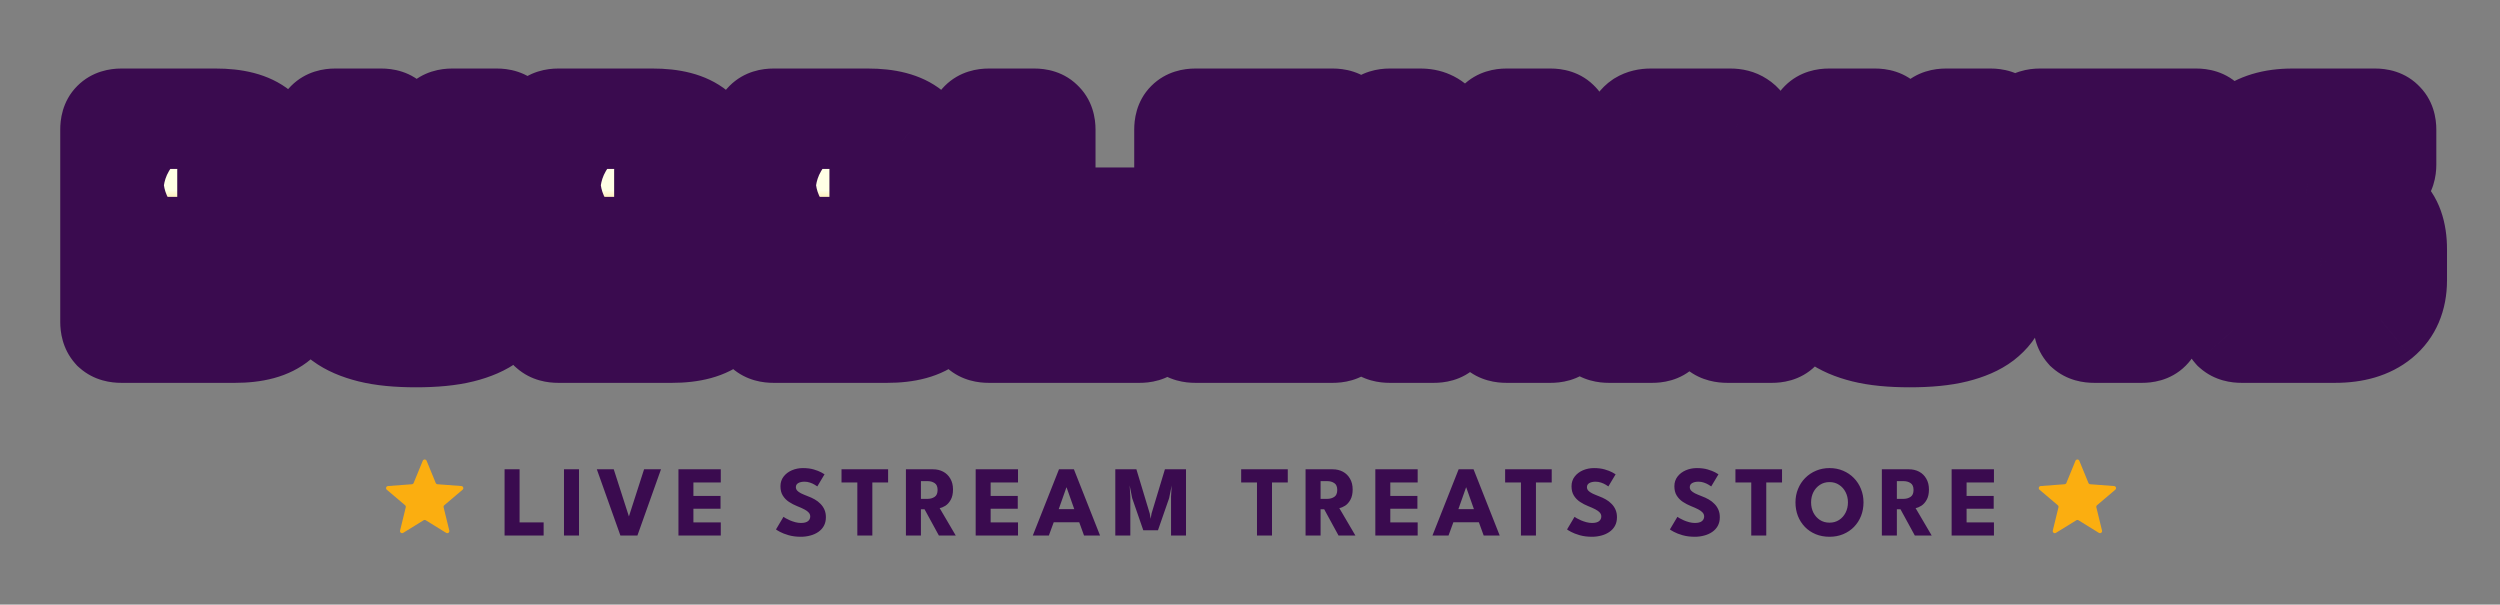
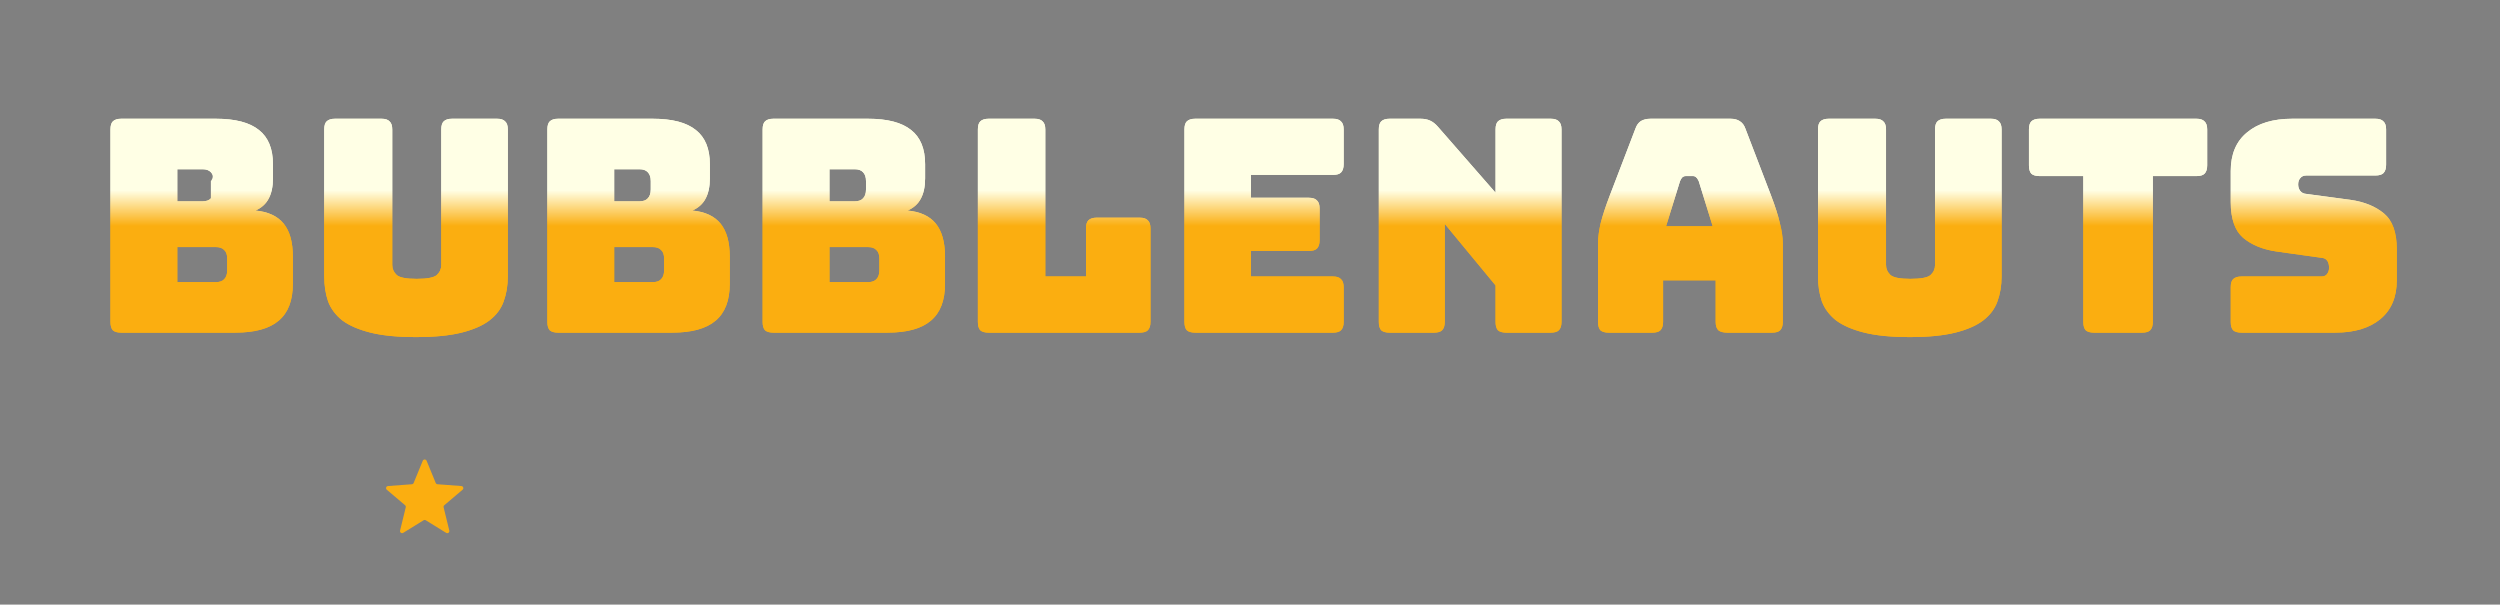
<svg xmlns="http://www.w3.org/2000/svg" fill="none" viewBox="0 0 1195 289" height="289" width="1195">
  <rect x="0" y="0" width="1195" height="289" fill="#808080" stroke="none" />
  <mask fill="black" height="154" width="1142" y="32" x="28" maskUnits="userSpaceOnUse" id="path-1-outside-1_9_9">
    <rect height="154" width="1142" y="32" x="28" fill="white" />
    <path d="M112.438 159H57.91C56.111 159 54.786 158.621 53.934 157.864C53.177 157.012 52.798 155.687 52.798 153.888V61.872C52.798 60.073 53.177 58.795 53.934 58.038C54.786 57.186 56.111 56.76 57.91 56.76H103.208C112.485 56.76 119.349 58.559 123.798 62.156C128.247 65.659 130.472 71.102 130.472 78.486V85.302C130.472 89.278 129.762 92.544 128.342 95.1C127.017 97.561 124.934 99.407 122.094 100.638C128.153 101.206 132.649 103.289 135.584 106.886C138.519 110.483 139.986 115.737 139.986 122.648V135.712C139.986 143.664 137.714 149.533 133.17 153.32C128.721 157.107 121.81 159 112.438 159ZM84.748 80.9V96.236H96.818C98.617 96.236 99.942 95.763 100.794 94.816C101.741 93.869 102.214 92.449 102.214 90.556V86.58C102.214 84.687 101.741 83.267 100.794 82.32C99.942 81.373 98.617 80.9 96.818 80.9H84.748ZM84.748 118.104V134.86H103.208C105.007 134.86 106.332 134.387 107.184 133.44C108.131 132.493 108.604 131.073 108.604 129.18V123.642C108.604 121.749 108.131 120.376 107.184 119.524C106.332 118.577 105.007 118.104 103.208 118.104H84.748ZM242.739 132.162C242.739 136.517 242.076 140.493 240.751 144.09C239.52 147.593 237.248 150.622 233.935 153.178C230.716 155.639 226.267 157.58 220.587 159C214.907 160.42 207.665 161.13 198.861 161.13C190.057 161.13 182.815 160.42 177.135 159C171.455 157.58 166.958 155.639 163.645 153.178C160.426 150.622 158.154 147.593 156.829 144.09C155.598 140.493 154.983 136.517 154.983 132.162V61.872C154.983 60.073 155.361 58.795 156.119 58.038C156.971 57.186 158.296 56.76 160.095 56.76H182.389C184.187 56.76 185.465 57.186 186.223 58.038C187.075 58.795 187.501 60.073 187.501 61.872V126.624C187.501 128.517 188.211 130.127 189.631 131.452C191.051 132.683 194.222 133.298 199.145 133.298C204.162 133.298 207.381 132.683 208.801 131.452C210.221 130.127 210.931 128.517 210.931 126.624V61.872C210.931 60.073 211.309 58.795 212.067 58.038C212.919 57.186 214.244 56.76 216.043 56.76H237.627C239.425 56.76 240.703 57.186 241.461 58.038C242.313 58.795 242.739 60.073 242.739 61.872V132.162ZM321.278 159H266.75C264.951 159 263.626 158.621 262.774 157.864C262.017 157.012 261.638 155.687 261.638 153.888V61.872C261.638 60.073 262.017 58.795 262.774 58.038C263.626 57.186 264.951 56.76 266.75 56.76H312.048C321.325 56.76 328.189 58.559 332.638 62.156C337.087 65.659 339.312 71.102 339.312 78.486V85.302C339.312 89.278 338.602 92.544 337.182 95.1C335.857 97.561 333.774 99.407 330.934 100.638C336.993 101.206 341.489 103.289 344.424 106.886C347.359 110.483 348.826 115.737 348.826 122.648V135.712C348.826 143.664 346.554 149.533 342.01 153.32C337.561 157.107 330.65 159 321.278 159ZM293.588 80.9V96.236H305.658C307.457 96.236 308.782 95.763 309.634 94.816C310.581 93.869 311.054 92.449 311.054 90.556V86.58C311.054 84.687 310.581 83.267 309.634 82.32C308.782 81.373 307.457 80.9 305.658 80.9H293.588ZM293.588 118.104V134.86H312.048C313.847 134.86 315.172 134.387 316.024 133.44C316.971 132.493 317.444 131.073 317.444 129.18V123.642C317.444 121.749 316.971 120.376 316.024 119.524C315.172 118.577 313.847 118.104 312.048 118.104H293.588ZM424.172 159H369.644C367.846 159 366.52 158.621 365.668 157.864C364.911 157.012 364.532 155.687 364.532 153.888V61.872C364.532 60.073 364.911 58.795 365.668 58.038C366.52 57.186 367.846 56.76 369.644 56.76H414.942C424.22 56.76 431.083 58.559 435.532 62.156C439.982 65.659 442.206 71.102 442.206 78.486V85.302C442.206 89.278 441.496 92.544 440.076 95.1C438.751 97.561 436.668 99.407 433.828 100.638C439.887 101.206 444.384 103.289 447.318 106.886C450.253 110.483 451.72 115.737 451.72 122.648V135.712C451.72 143.664 449.448 149.533 444.904 153.32C440.455 157.107 433.544 159 424.172 159ZM396.482 80.9V96.236H408.552C410.351 96.236 411.676 95.763 412.528 94.816C413.475 93.869 413.948 92.449 413.948 90.556V86.58C413.948 84.687 413.475 83.267 412.528 82.32C411.676 81.373 410.351 80.9 408.552 80.9H396.482ZM396.482 118.104V134.86H414.942C416.741 134.86 418.066 134.387 418.918 133.44C419.865 132.493 420.338 131.073 420.338 129.18V123.642C420.338 121.749 419.865 120.376 418.918 119.524C418.066 118.577 416.741 118.104 414.942 118.104H396.482ZM544.817 159H472.539C470.74 159 469.415 158.621 468.563 157.864C467.806 157.012 467.427 155.687 467.427 153.888V61.872C467.427 60.073 467.806 58.795 468.563 58.038C469.415 57.186 470.74 56.76 472.539 56.76H494.549C496.348 56.76 497.626 57.186 498.383 58.038C499.235 58.795 499.661 60.073 499.661 61.872V132.162H519.115V109.158C519.115 107.359 519.494 106.081 520.251 105.324C521.103 104.472 522.428 104.046 524.227 104.046H544.817C546.616 104.046 547.894 104.472 548.651 105.324C549.503 106.081 549.929 107.359 549.929 109.158V153.888C549.929 155.687 549.503 157.012 548.651 157.864C547.894 158.621 546.616 159 544.817 159ZM637.161 159H571.273C569.475 159 568.149 158.621 567.297 157.864C566.54 157.012 566.161 155.687 566.161 153.888V61.872C566.161 60.073 566.54 58.795 567.297 58.038C568.149 57.186 569.475 56.76 571.273 56.76H637.161C638.96 56.76 640.238 57.186 640.995 58.038C641.847 58.795 642.273 60.073 642.273 61.872V78.486C642.273 80.285 641.847 81.61 640.995 82.462C640.238 83.219 638.96 83.598 637.161 83.598H597.969V94.532H625.659C627.458 94.532 628.736 94.958 629.493 95.81C630.345 96.567 630.771 97.845 630.771 99.644V114.838C630.771 116.637 630.345 117.962 629.493 118.814C628.736 119.571 627.458 119.95 625.659 119.95H597.969V132.162H637.161C638.96 132.162 640.238 132.588 640.995 133.44C641.847 134.197 642.273 135.475 642.273 137.274V153.888C642.273 155.687 641.847 157.012 640.995 157.864C640.238 158.621 638.96 159 637.161 159ZM685.483 159H664.183C662.385 159 661.059 158.621 660.207 157.864C659.45 157.012 659.071 155.687 659.071 153.888V61.872C659.071 60.073 659.45 58.795 660.207 58.038C661.059 57.186 662.385 56.76 664.183 56.76H678.951C680.75 56.76 682.265 57.044 683.495 57.612C684.821 58.18 686.099 59.174 687.329 60.594L714.877 92.118V61.872C714.877 60.073 715.256 58.795 716.013 58.038C716.865 57.186 718.191 56.76 719.989 56.76H741.289C743.088 56.76 744.366 57.186 745.123 58.038C745.975 58.795 746.401 60.073 746.401 61.872V153.888C746.401 155.687 745.975 157.012 745.123 157.864C744.366 158.621 743.088 159 741.289 159H719.989C718.191 159 716.865 158.621 716.013 157.864C715.256 157.012 714.877 155.687 714.877 153.888V136.422L690.595 107.028V153.888C690.595 155.687 690.169 157.012 689.317 157.864C688.56 158.621 687.282 159 685.483 159ZM803.049 86.58L796.375 108.164H818.669L811.995 86.58C811.617 85.728 811.191 85.113 810.717 84.734C810.339 84.355 809.865 84.166 809.297 84.166H805.747C805.179 84.166 804.659 84.355 804.185 84.734C803.807 85.113 803.428 85.728 803.049 86.58ZM794.955 153.888C794.955 155.687 794.529 157.012 793.677 157.864C792.92 158.621 791.642 159 789.843 159H768.969C767.171 159 765.845 158.621 764.993 157.864C764.236 157.012 763.857 155.687 763.857 153.888V116.4C763.857 113.56 764.283 110.294 765.135 106.602C766.082 102.91 767.502 98.603 769.395 93.68L781.749 61.446C782.317 59.837 783.169 58.653 784.305 57.896C785.536 57.139 787.098 56.76 788.991 56.76H827.189C828.988 56.76 830.455 57.139 831.591 57.896C832.822 58.653 833.721 59.837 834.289 61.446L846.643 93.68C848.537 98.603 849.909 102.91 850.761 106.602C851.708 110.294 852.181 113.56 852.181 116.4V153.888C852.181 155.687 851.755 157.012 850.903 157.864C850.146 158.621 848.868 159 847.069 159H825.627C823.734 159 822.314 158.621 821.367 157.864C820.515 157.012 820.089 155.687 820.089 153.888V134.008H794.955V153.888ZM956.76 132.162C956.76 136.517 956.097 140.493 954.772 144.09C953.541 147.593 951.269 150.622 947.956 153.178C944.737 155.639 940.288 157.58 934.608 159C928.928 160.42 921.686 161.13 912.882 161.13C904.078 161.13 896.836 160.42 891.156 159C885.476 157.58 880.979 155.639 877.666 153.178C874.447 150.622 872.175 147.593 870.85 144.09C869.619 140.493 869.004 136.517 869.004 132.162V61.872C869.004 60.073 869.383 58.795 870.14 58.038C870.992 57.186 872.317 56.76 874.116 56.76H896.41C898.209 56.76 899.487 57.186 900.244 58.038C901.096 58.795 901.522 60.073 901.522 61.872V126.624C901.522 128.517 902.232 130.127 903.652 131.452C905.072 132.683 908.243 133.298 913.166 133.298C918.183 133.298 921.402 132.683 922.822 131.452C924.242 130.127 924.952 128.517 924.952 126.624V61.872C924.952 60.073 925.331 58.795 926.088 58.038C926.94 57.186 928.265 56.76 930.064 56.76H951.648C953.447 56.76 954.725 57.186 955.482 58.038C956.334 58.795 956.76 60.073 956.76 61.872V132.162ZM1023.94 159H1000.94C999.137 159 997.811 158.621 996.959 157.864C996.202 157.012 995.823 155.687 995.823 153.888V84.166H974.949C973.151 84.166 971.825 83.787 970.973 83.03C970.216 82.178 969.837 80.853 969.837 79.054V61.872C969.837 60.073 970.216 58.795 970.973 58.038C971.825 57.186 973.151 56.76 974.949 56.76H1049.93C1051.72 56.76 1053 57.186 1053.76 58.038C1054.61 58.795 1055.04 60.073 1055.04 61.872V79.054C1055.04 80.853 1054.61 82.178 1053.76 83.03C1053 83.787 1051.72 84.166 1049.93 84.166H1029.05V153.888C1029.05 155.687 1028.63 157.012 1027.77 157.864C1027.02 158.621 1025.74 159 1023.94 159ZM1116.27 159H1071.4C1069.6 159 1068.28 158.621 1067.43 157.864C1066.67 157.012 1066.29 155.687 1066.29 153.888V137.274C1066.29 135.475 1066.67 134.197 1067.43 133.44C1068.28 132.588 1069.6 132.162 1071.4 132.162H1109.6C1110.83 132.162 1111.73 131.783 1112.3 131.026C1112.96 130.174 1113.29 129.18 1113.29 128.044C1113.29 126.435 1112.96 125.251 1112.3 124.494C1111.73 123.737 1110.83 123.311 1109.6 123.216L1088.3 120.234C1081.67 119.287 1076.33 117.11 1072.25 113.702C1068.28 110.294 1066.29 104.614 1066.29 96.662V81.752C1066.29 73.705 1068.89 67.552 1074.1 63.292C1079.31 58.937 1086.5 56.76 1095.68 56.76H1135.44C1137.24 56.76 1138.52 57.186 1139.28 58.038C1140.13 58.795 1140.56 60.073 1140.56 61.872V78.77C1140.56 80.569 1140.13 81.894 1139.28 82.746C1138.52 83.503 1137.24 83.882 1135.44 83.882H1102.36C1101.13 83.882 1100.18 84.308 1099.52 85.16C1098.86 85.917 1098.52 86.911 1098.52 88.142C1098.52 89.373 1098.86 90.414 1099.52 91.266C1100.18 92.118 1101.13 92.591 1102.36 92.686L1123.52 95.526C1130.14 96.473 1135.49 98.65 1139.56 102.058C1143.63 105.466 1145.67 111.146 1145.67 119.098V134.008C1145.67 142.055 1143.02 148.255 1137.72 152.61C1132.51 156.87 1125.36 159 1116.27 159Z" />
  </mask>
  <path fill="url(#paint0_linear_9_9)" d="M112.438 159H57.91C56.111 159 54.786 158.621 53.934 157.864C53.177 157.012 52.798 155.687 52.798 153.888V61.872C52.798 60.073 53.177 58.795 53.934 58.038C54.786 57.186 56.111 56.76 57.91 56.76H103.208C112.485 56.76 119.349 58.559 123.798 62.156C128.247 65.659 130.472 71.102 130.472 78.486V85.302C130.472 89.278 129.762 92.544 128.342 95.1C127.017 97.561 124.934 99.407 122.094 100.638C128.153 101.206 132.649 103.289 135.584 106.886C138.519 110.483 139.986 115.737 139.986 122.648V135.712C139.986 143.664 137.714 149.533 133.17 153.32C128.721 157.107 121.81 159 112.438 159ZM84.748 80.9V96.236H96.818C98.617 96.236 99.942 95.763 100.794 94.816C101.741 93.869 102.214 92.449 102.214 90.556V86.58C102.214 84.687 101.741 83.267 100.794 82.32C99.942 81.373 98.617 80.9 96.818 80.9H84.748ZM84.748 118.104V134.86H103.208C105.007 134.86 106.332 134.387 107.184 133.44C108.131 132.493 108.604 131.073 108.604 129.18V123.642C108.604 121.749 108.131 120.376 107.184 119.524C106.332 118.577 105.007 118.104 103.208 118.104H84.748ZM242.739 132.162C242.739 136.517 242.076 140.493 240.751 144.09C239.52 147.593 237.248 150.622 233.935 153.178C230.716 155.639 226.267 157.58 220.587 159C214.907 160.42 207.665 161.13 198.861 161.13C190.057 161.13 182.815 160.42 177.135 159C171.455 157.58 166.958 155.639 163.645 153.178C160.426 150.622 158.154 147.593 156.829 144.09C155.598 140.493 154.983 136.517 154.983 132.162V61.872C154.983 60.073 155.361 58.795 156.119 58.038C156.971 57.186 158.296 56.76 160.095 56.76H182.389C184.187 56.76 185.465 57.186 186.223 58.038C187.075 58.795 187.501 60.073 187.501 61.872V126.624C187.501 128.517 188.211 130.127 189.631 131.452C191.051 132.683 194.222 133.298 199.145 133.298C204.162 133.298 207.381 132.683 208.801 131.452C210.221 130.127 210.931 128.517 210.931 126.624V61.872C210.931 60.073 211.309 58.795 212.067 58.038C212.919 57.186 214.244 56.76 216.043 56.76H237.627C239.425 56.76 240.703 57.186 241.461 58.038C242.313 58.795 242.739 60.073 242.739 61.872V132.162ZM321.278 159H266.75C264.951 159 263.626 158.621 262.774 157.864C262.017 157.012 261.638 155.687 261.638 153.888V61.872C261.638 60.073 262.017 58.795 262.774 58.038C263.626 57.186 264.951 56.76 266.75 56.76H312.048C321.325 56.76 328.189 58.559 332.638 62.156C337.087 65.659 339.312 71.102 339.312 78.486V85.302C339.312 89.278 338.602 92.544 337.182 95.1C335.857 97.561 333.774 99.407 330.934 100.638C336.993 101.206 341.489 103.289 344.424 106.886C347.359 110.483 348.826 115.737 348.826 122.648V135.712C348.826 143.664 346.554 149.533 342.01 153.32C337.561 157.107 330.65 159 321.278 159ZM293.588 80.9V96.236H305.658C307.457 96.236 308.782 95.763 309.634 94.816C310.581 93.869 311.054 92.449 311.054 90.556V86.58C311.054 84.687 310.581 83.267 309.634 82.32C308.782 81.373 307.457 80.9 305.658 80.9H293.588ZM293.588 118.104V134.86H312.048C313.847 134.86 315.172 134.387 316.024 133.44C316.971 132.493 317.444 131.073 317.444 129.18V123.642C317.444 121.749 316.971 120.376 316.024 119.524C315.172 118.577 313.847 118.104 312.048 118.104H293.588ZM424.172 159H369.644C367.846 159 366.52 158.621 365.668 157.864C364.911 157.012 364.532 155.687 364.532 153.888V61.872C364.532 60.073 364.911 58.795 365.668 58.038C366.52 57.186 367.846 56.76 369.644 56.76H414.942C424.22 56.76 431.083 58.559 435.532 62.156C439.982 65.659 442.206 71.102 442.206 78.486V85.302C442.206 89.278 441.496 92.544 440.076 95.1C438.751 97.561 436.668 99.407 433.828 100.638C439.887 101.206 444.384 103.289 447.318 106.886C450.253 110.483 451.72 115.737 451.72 122.648V135.712C451.72 143.664 449.448 149.533 444.904 153.32C440.455 157.107 433.544 159 424.172 159ZM396.482 80.9V96.236H408.552C410.351 96.236 411.676 95.763 412.528 94.816C413.475 93.869 413.948 92.449 413.948 90.556V86.58C413.948 84.687 413.475 83.267 412.528 82.32C411.676 81.373 410.351 80.9 408.552 80.9H396.482ZM396.482 118.104V134.86H414.942C416.741 134.86 418.066 134.387 418.918 133.44C419.865 132.493 420.338 131.073 420.338 129.18V123.642C420.338 121.749 419.865 120.376 418.918 119.524C418.066 118.577 416.741 118.104 414.942 118.104H396.482ZM544.817 159H472.539C470.74 159 469.415 158.621 468.563 157.864C467.806 157.012 467.427 155.687 467.427 153.888V61.872C467.427 60.073 467.806 58.795 468.563 58.038C469.415 57.186 470.74 56.76 472.539 56.76H494.549C496.348 56.76 497.626 57.186 498.383 58.038C499.235 58.795 499.661 60.073 499.661 61.872V132.162H519.115V109.158C519.115 107.359 519.494 106.081 520.251 105.324C521.103 104.472 522.428 104.046 524.227 104.046H544.817C546.616 104.046 547.894 104.472 548.651 105.324C549.503 106.081 549.929 107.359 549.929 109.158V153.888C549.929 155.687 549.503 157.012 548.651 157.864C547.894 158.621 546.616 159 544.817 159ZM637.161 159H571.273C569.475 159 568.149 158.621 567.297 157.864C566.54 157.012 566.161 155.687 566.161 153.888V61.872C566.161 60.073 566.54 58.795 567.297 58.038C568.149 57.186 569.475 56.76 571.273 56.76H637.161C638.96 56.76 640.238 57.186 640.995 58.038C641.847 58.795 642.273 60.073 642.273 61.872V78.486C642.273 80.285 641.847 81.61 640.995 82.462C640.238 83.219 638.96 83.598 637.161 83.598H597.969V94.532H625.659C627.458 94.532 628.736 94.958 629.493 95.81C630.345 96.567 630.771 97.845 630.771 99.644V114.838C630.771 116.637 630.345 117.962 629.493 118.814C628.736 119.571 627.458 119.95 625.659 119.95H597.969V132.162H637.161C638.96 132.162 640.238 132.588 640.995 133.44C641.847 134.197 642.273 135.475 642.273 137.274V153.888C642.273 155.687 641.847 157.012 640.995 157.864C640.238 158.621 638.96 159 637.161 159ZM685.483 159H664.183C662.385 159 661.059 158.621 660.207 157.864C659.45 157.012 659.071 155.687 659.071 153.888V61.872C659.071 60.073 659.45 58.795 660.207 58.038C661.059 57.186 662.385 56.76 664.183 56.76H678.951C680.75 56.76 682.265 57.044 683.495 57.612C684.821 58.18 686.099 59.174 687.329 60.594L714.877 92.118V61.872C714.877 60.073 715.256 58.795 716.013 58.038C716.865 57.186 718.191 56.76 719.989 56.76H741.289C743.088 56.76 744.366 57.186 745.123 58.038C745.975 58.795 746.401 60.073 746.401 61.872V153.888C746.401 155.687 745.975 157.012 745.123 157.864C744.366 158.621 743.088 159 741.289 159H719.989C718.191 159 716.865 158.621 716.013 157.864C715.256 157.012 714.877 155.687 714.877 153.888V136.422L690.595 107.028V153.888C690.595 155.687 690.169 157.012 689.317 157.864C688.56 158.621 687.282 159 685.483 159ZM803.049 86.58L796.375 108.164H818.669L811.995 86.58C811.617 85.728 811.191 85.113 810.717 84.734C810.339 84.355 809.865 84.166 809.297 84.166H805.747C805.179 84.166 804.659 84.355 804.185 84.734C803.807 85.113 803.428 85.728 803.049 86.58ZM794.955 153.888C794.955 155.687 794.529 157.012 793.677 157.864C792.92 158.621 791.642 159 789.843 159H768.969C767.171 159 765.845 158.621 764.993 157.864C764.236 157.012 763.857 155.687 763.857 153.888V116.4C763.857 113.56 764.283 110.294 765.135 106.602C766.082 102.91 767.502 98.603 769.395 93.68L781.749 61.446C782.317 59.837 783.169 58.653 784.305 57.896C785.536 57.139 787.098 56.76 788.991 56.76H827.189C828.988 56.76 830.455 57.139 831.591 57.896C832.822 58.653 833.721 59.837 834.289 61.446L846.643 93.68C848.537 98.603 849.909 102.91 850.761 106.602C851.708 110.294 852.181 113.56 852.181 116.4V153.888C852.181 155.687 851.755 157.012 850.903 157.864C850.146 158.621 848.868 159 847.069 159H825.627C823.734 159 822.314 158.621 821.367 157.864C820.515 157.012 820.089 155.687 820.089 153.888V134.008H794.955V153.888ZM956.76 132.162C956.76 136.517 956.097 140.493 954.772 144.09C953.541 147.593 951.269 150.622 947.956 153.178C944.737 155.639 940.288 157.58 934.608 159C928.928 160.42 921.686 161.13 912.882 161.13C904.078 161.13 896.836 160.42 891.156 159C885.476 157.58 880.979 155.639 877.666 153.178C874.447 150.622 872.175 147.593 870.85 144.09C869.619 140.493 869.004 136.517 869.004 132.162V61.872C869.004 60.073 869.383 58.795 870.14 58.038C870.992 57.186 872.317 56.76 874.116 56.76H896.41C898.209 56.76 899.487 57.186 900.244 58.038C901.096 58.795 901.522 60.073 901.522 61.872V126.624C901.522 128.517 902.232 130.127 903.652 131.452C905.072 132.683 908.243 133.298 913.166 133.298C918.183 133.298 921.402 132.683 922.822 131.452C924.242 130.127 924.952 128.517 924.952 126.624V61.872C924.952 60.073 925.331 58.795 926.088 58.038C926.94 57.186 928.265 56.76 930.064 56.76H951.648C953.447 56.76 954.725 57.186 955.482 58.038C956.334 58.795 956.76 60.073 956.76 61.872V132.162ZM1023.94 159H1000.94C999.137 159 997.811 158.621 996.959 157.864C996.202 157.012 995.823 155.687 995.823 153.888V84.166H974.949C973.151 84.166 971.825 83.787 970.973 83.03C970.216 82.178 969.837 80.853 969.837 79.054V61.872C969.837 60.073 970.216 58.795 970.973 58.038C971.825 57.186 973.151 56.76 974.949 56.76H1049.93C1051.72 56.76 1053 57.186 1053.76 58.038C1054.61 58.795 1055.04 60.073 1055.04 61.872V79.054C1055.04 80.853 1054.61 82.178 1053.76 83.03C1053 83.787 1051.72 84.166 1049.93 84.166H1029.05V153.888C1029.05 155.687 1028.63 157.012 1027.77 157.864C1027.02 158.621 1025.74 159 1023.94 159ZM1116.27 159H1071.4C1069.6 159 1068.28 158.621 1067.43 157.864C1066.67 157.012 1066.29 155.687 1066.29 153.888V137.274C1066.29 135.475 1066.67 134.197 1067.43 133.44C1068.28 132.588 1069.6 132.162 1071.4 132.162H1109.6C1110.83 132.162 1111.73 131.783 1112.3 131.026C1112.96 130.174 1113.29 129.18 1113.29 128.044C1113.29 126.435 1112.96 125.251 1112.3 124.494C1111.73 123.737 1110.83 123.311 1109.6 123.216L1088.3 120.234C1081.67 119.287 1076.33 117.11 1072.25 113.702C1068.28 110.294 1066.29 104.614 1066.29 96.662V81.752C1066.29 73.705 1068.89 67.552 1074.1 63.292C1079.31 58.937 1086.5 56.76 1095.68 56.76H1135.44C1137.24 56.76 1138.52 57.186 1139.28 58.038C1140.13 58.795 1140.56 60.073 1140.56 61.872V78.77C1140.56 80.569 1140.13 81.894 1139.28 82.746C1138.52 83.503 1137.24 83.882 1135.44 83.882H1102.36C1101.13 83.882 1100.18 84.308 1099.52 85.16C1098.86 85.917 1098.52 86.911 1098.52 88.142C1098.52 89.373 1098.86 90.414 1099.52 91.266C1100.18 92.118 1101.13 92.591 1102.36 92.686L1123.52 95.526C1130.14 96.473 1135.49 98.65 1139.56 102.058C1143.63 105.466 1145.67 111.146 1145.67 119.098V134.008C1145.67 142.055 1143.02 148.255 1137.72 152.61C1132.51 156.87 1125.36 159 1116.27 159Z" />
-   <path fill="url(#paint1_linear_9_9)" d="M112.438 159H57.91C56.111 159 54.786 158.621 53.934 157.864C53.177 157.012 52.798 155.687 52.798 153.888V61.872C52.798 60.073 53.177 58.795 53.934 58.038C54.786 57.186 56.111 56.76 57.91 56.76H103.208C112.485 56.76 119.349 58.559 123.798 62.156C128.247 65.659 130.472 71.102 130.472 78.486V85.302C130.472 89.278 129.762 92.544 128.342 95.1C127.017 97.561 124.934 99.407 122.094 100.638C128.153 101.206 132.649 103.289 135.584 106.886C138.519 110.483 139.986 115.737 139.986 122.648V135.712C139.986 143.664 137.714 149.533 133.17 153.32C128.721 157.107 121.81 159 112.438 159ZM84.748 80.9V96.236H96.818C98.617 96.236 99.942 95.763 100.794 94.816C101.741 93.869 102.214 92.449 102.214 90.556V86.58C102.214 84.687 101.741 83.267 100.794 82.32C99.942 81.373 98.617 80.9 96.818 80.9H84.748ZM84.748 118.104V134.86H103.208C105.007 134.86 106.332 134.387 107.184 133.44C108.131 132.493 108.604 131.073 108.604 129.18V123.642C108.604 121.749 108.131 120.376 107.184 119.524C106.332 118.577 105.007 118.104 103.208 118.104H84.748ZM242.739 132.162C242.739 136.517 242.076 140.493 240.751 144.09C239.52 147.593 237.248 150.622 233.935 153.178C230.716 155.639 226.267 157.58 220.587 159C214.907 160.42 207.665 161.13 198.861 161.13C190.057 161.13 182.815 160.42 177.135 159C171.455 157.58 166.958 155.639 163.645 153.178C160.426 150.622 158.154 147.593 156.829 144.09C155.598 140.493 154.983 136.517 154.983 132.162V61.872C154.983 60.073 155.361 58.795 156.119 58.038C156.971 57.186 158.296 56.76 160.095 56.76H182.389C184.187 56.76 185.465 57.186 186.223 58.038C187.075 58.795 187.501 60.073 187.501 61.872V126.624C187.501 128.517 188.211 130.127 189.631 131.452C191.051 132.683 194.222 133.298 199.145 133.298C204.162 133.298 207.381 132.683 208.801 131.452C210.221 130.127 210.931 128.517 210.931 126.624V61.872C210.931 60.073 211.309 58.795 212.067 58.038C212.919 57.186 214.244 56.76 216.043 56.76H237.627C239.425 56.76 240.703 57.186 241.461 58.038C242.313 58.795 242.739 60.073 242.739 61.872V132.162ZM321.278 159H266.75C264.951 159 263.626 158.621 262.774 157.864C262.017 157.012 261.638 155.687 261.638 153.888V61.872C261.638 60.073 262.017 58.795 262.774 58.038C263.626 57.186 264.951 56.76 266.75 56.76H312.048C321.325 56.76 328.189 58.559 332.638 62.156C337.087 65.659 339.312 71.102 339.312 78.486V85.302C339.312 89.278 338.602 92.544 337.182 95.1C335.857 97.561 333.774 99.407 330.934 100.638C336.993 101.206 341.489 103.289 344.424 106.886C347.359 110.483 348.826 115.737 348.826 122.648V135.712C348.826 143.664 346.554 149.533 342.01 153.32C337.561 157.107 330.65 159 321.278 159ZM293.588 80.9V96.236H305.658C307.457 96.236 308.782 95.763 309.634 94.816C310.581 93.869 311.054 92.449 311.054 90.556V86.58C311.054 84.687 310.581 83.267 309.634 82.32C308.782 81.373 307.457 80.9 305.658 80.9H293.588ZM293.588 118.104V134.86H312.048C313.847 134.86 315.172 134.387 316.024 133.44C316.971 132.493 317.444 131.073 317.444 129.18V123.642C317.444 121.749 316.971 120.376 316.024 119.524C315.172 118.577 313.847 118.104 312.048 118.104H293.588ZM424.172 159H369.644C367.846 159 366.52 158.621 365.668 157.864C364.911 157.012 364.532 155.687 364.532 153.888V61.872C364.532 60.073 364.911 58.795 365.668 58.038C366.52 57.186 367.846 56.76 369.644 56.76H414.942C424.22 56.76 431.083 58.559 435.532 62.156C439.982 65.659 442.206 71.102 442.206 78.486V85.302C442.206 89.278 441.496 92.544 440.076 95.1C438.751 97.561 436.668 99.407 433.828 100.638C439.887 101.206 444.384 103.289 447.318 106.886C450.253 110.483 451.72 115.737 451.72 122.648V135.712C451.72 143.664 449.448 149.533 444.904 153.32C440.455 157.107 433.544 159 424.172 159ZM396.482 80.9V96.236H408.552C410.351 96.236 411.676 95.763 412.528 94.816C413.475 93.869 413.948 92.449 413.948 90.556V86.58C413.948 84.687 413.475 83.267 412.528 82.32C411.676 81.373 410.351 80.9 408.552 80.9H396.482ZM396.482 118.104V134.86H414.942C416.741 134.86 418.066 134.387 418.918 133.44C419.865 132.493 420.338 131.073 420.338 129.18V123.642C420.338 121.749 419.865 120.376 418.918 119.524C418.066 118.577 416.741 118.104 414.942 118.104H396.482ZM544.817 159H472.539C470.74 159 469.415 158.621 468.563 157.864C467.806 157.012 467.427 155.687 467.427 153.888V61.872C467.427 60.073 467.806 58.795 468.563 58.038C469.415 57.186 470.74 56.76 472.539 56.76H494.549C496.348 56.76 497.626 57.186 498.383 58.038C499.235 58.795 499.661 60.073 499.661 61.872V132.162H519.115V109.158C519.115 107.359 519.494 106.081 520.251 105.324C521.103 104.472 522.428 104.046 524.227 104.046H544.817C546.616 104.046 547.894 104.472 548.651 105.324C549.503 106.081 549.929 107.359 549.929 109.158V153.888C549.929 155.687 549.503 157.012 548.651 157.864C547.894 158.621 546.616 159 544.817 159ZM637.161 159H571.273C569.475 159 568.149 158.621 567.297 157.864C566.54 157.012 566.161 155.687 566.161 153.888V61.872C566.161 60.073 566.54 58.795 567.297 58.038C568.149 57.186 569.475 56.76 571.273 56.76H637.161C638.96 56.76 640.238 57.186 640.995 58.038C641.847 58.795 642.273 60.073 642.273 61.872V78.486C642.273 80.285 641.847 81.61 640.995 82.462C640.238 83.219 638.96 83.598 637.161 83.598H597.969V94.532H625.659C627.458 94.532 628.736 94.958 629.493 95.81C630.345 96.567 630.771 97.845 630.771 99.644V114.838C630.771 116.637 630.345 117.962 629.493 118.814C628.736 119.571 627.458 119.95 625.659 119.95H597.969V132.162H637.161C638.96 132.162 640.238 132.588 640.995 133.44C641.847 134.197 642.273 135.475 642.273 137.274V153.888C642.273 155.687 641.847 157.012 640.995 157.864C640.238 158.621 638.96 159 637.161 159ZM685.483 159H664.183C662.385 159 661.059 158.621 660.207 157.864C659.45 157.012 659.071 155.687 659.071 153.888V61.872C659.071 60.073 659.45 58.795 660.207 58.038C661.059 57.186 662.385 56.76 664.183 56.76H678.951C680.75 56.76 682.265 57.044 683.495 57.612C684.821 58.18 686.099 59.174 687.329 60.594L714.877 92.118V61.872C714.877 60.073 715.256 58.795 716.013 58.038C716.865 57.186 718.191 56.76 719.989 56.76H741.289C743.088 56.76 744.366 57.186 745.123 58.038C745.975 58.795 746.401 60.073 746.401 61.872V153.888C746.401 155.687 745.975 157.012 745.123 157.864C744.366 158.621 743.088 159 741.289 159H719.989C718.191 159 716.865 158.621 716.013 157.864C715.256 157.012 714.877 155.687 714.877 153.888V136.422L690.595 107.028V153.888C690.595 155.687 690.169 157.012 689.317 157.864C688.56 158.621 687.282 159 685.483 159ZM803.049 86.58L796.375 108.164H818.669L811.995 86.58C811.617 85.728 811.191 85.113 810.717 84.734C810.339 84.355 809.865 84.166 809.297 84.166H805.747C805.179 84.166 804.659 84.355 804.185 84.734C803.807 85.113 803.428 85.728 803.049 86.58ZM794.955 153.888C794.955 155.687 794.529 157.012 793.677 157.864C792.92 158.621 791.642 159 789.843 159H768.969C767.171 159 765.845 158.621 764.993 157.864C764.236 157.012 763.857 155.687 763.857 153.888V116.4C763.857 113.56 764.283 110.294 765.135 106.602C766.082 102.91 767.502 98.603 769.395 93.68L781.749 61.446C782.317 59.837 783.169 58.653 784.305 57.896C785.536 57.139 787.098 56.76 788.991 56.76H827.189C828.988 56.76 830.455 57.139 831.591 57.896C832.822 58.653 833.721 59.837 834.289 61.446L846.643 93.68C848.537 98.603 849.909 102.91 850.761 106.602C851.708 110.294 852.181 113.56 852.181 116.4V153.888C852.181 155.687 851.755 157.012 850.903 157.864C850.146 158.621 848.868 159 847.069 159H825.627C823.734 159 822.314 158.621 821.367 157.864C820.515 157.012 820.089 155.687 820.089 153.888V134.008H794.955V153.888ZM956.76 132.162C956.76 136.517 956.097 140.493 954.772 144.09C953.541 147.593 951.269 150.622 947.956 153.178C944.737 155.639 940.288 157.58 934.608 159C928.928 160.42 921.686 161.13 912.882 161.13C904.078 161.13 896.836 160.42 891.156 159C885.476 157.58 880.979 155.639 877.666 153.178C874.447 150.622 872.175 147.593 870.85 144.09C869.619 140.493 869.004 136.517 869.004 132.162V61.872C869.004 60.073 869.383 58.795 870.14 58.038C870.992 57.186 872.317 56.76 874.116 56.76H896.41C898.209 56.76 899.487 57.186 900.244 58.038C901.096 58.795 901.522 60.073 901.522 61.872V126.624C901.522 128.517 902.232 130.127 903.652 131.452C905.072 132.683 908.243 133.298 913.166 133.298C918.183 133.298 921.402 132.683 922.822 131.452C924.242 130.127 924.952 128.517 924.952 126.624V61.872C924.952 60.073 925.331 58.795 926.088 58.038C926.94 57.186 928.265 56.76 930.064 56.76H951.648C953.447 56.76 954.725 57.186 955.482 58.038C956.334 58.795 956.76 60.073 956.76 61.872V132.162ZM1023.94 159H1000.94C999.137 159 997.811 158.621 996.959 157.864C996.202 157.012 995.823 155.687 995.823 153.888V84.166H974.949C973.151 84.166 971.825 83.787 970.973 83.03C970.216 82.178 969.837 80.853 969.837 79.054V61.872C969.837 60.073 970.216 58.795 970.973 58.038C971.825 57.186 973.151 56.76 974.949 56.76H1049.93C1051.72 56.76 1053 57.186 1053.76 58.038C1054.61 58.795 1055.04 60.073 1055.04 61.872V79.054C1055.04 80.853 1054.61 82.178 1053.76 83.03C1053 83.787 1051.72 84.166 1049.93 84.166H1029.05V153.888C1029.05 155.687 1028.63 157.012 1027.77 157.864C1027.02 158.621 1025.74 159 1023.94 159ZM1116.27 159H1071.4C1069.6 159 1068.28 158.621 1067.43 157.864C1066.67 157.012 1066.29 155.687 1066.29 153.888V137.274C1066.29 135.475 1066.67 134.197 1067.43 133.44C1068.28 132.588 1069.6 132.162 1071.4 132.162H1109.6C1110.83 132.162 1111.73 131.783 1112.3 131.026C1112.96 130.174 1113.29 129.18 1113.29 128.044C1113.29 126.435 1112.96 125.251 1112.3 124.494C1111.73 123.737 1110.83 123.311 1109.6 123.216L1088.3 120.234C1081.67 119.287 1076.33 117.11 1072.25 113.702C1068.28 110.294 1066.29 104.614 1066.29 96.662V81.752C1066.29 73.705 1068.89 67.552 1074.1 63.292C1079.31 58.937 1086.5 56.76 1095.68 56.76H1135.44C1137.24 56.76 1138.52 57.186 1139.28 58.038C1140.13 58.795 1140.56 60.073 1140.56 61.872V78.77C1140.56 80.569 1140.13 81.894 1139.28 82.746C1138.52 83.503 1137.24 83.882 1135.44 83.882H1102.36C1101.13 83.882 1100.18 84.308 1099.52 85.16C1098.86 85.917 1098.52 86.911 1098.52 88.142C1098.52 89.373 1098.86 90.414 1099.52 91.266C1100.18 92.118 1101.13 92.591 1102.36 92.686L1123.52 95.526C1130.14 96.473 1135.49 98.65 1139.56 102.058C1143.63 105.466 1145.67 111.146 1145.67 119.098V134.008C1145.67 142.055 1143.02 148.255 1137.72 152.61C1132.51 156.87 1125.36 159 1116.27 159Z" />
-   <path fill="url(#paint2_linear_9_9)" d="M112.438 159H57.91C56.111 159 54.786 158.621 53.934 157.864C53.177 157.012 52.798 155.687 52.798 153.888V61.872C52.798 60.073 53.177 58.795 53.934 58.038C54.786 57.186 56.111 56.76 57.91 56.76H103.208C112.485 56.76 119.349 58.559 123.798 62.156C128.247 65.659 130.472 71.102 130.472 78.486V85.302C130.472 89.278 129.762 92.544 128.342 95.1C127.017 97.561 124.934 99.407 122.094 100.638C128.153 101.206 132.649 103.289 135.584 106.886C138.519 110.483 139.986 115.737 139.986 122.648V135.712C139.986 143.664 137.714 149.533 133.17 153.32C128.721 157.107 121.81 159 112.438 159ZM84.748 80.9V96.236H96.818C98.617 96.236 99.942 95.763 100.794 94.816C101.741 93.869 102.214 92.449 102.214 90.556V86.58C102.214 84.687 101.741 83.267 100.794 82.32C99.942 81.373 98.617 80.9 96.818 80.9H84.748ZM84.748 118.104V134.86H103.208C105.007 134.86 106.332 134.387 107.184 133.44C108.131 132.493 108.604 131.073 108.604 129.18V123.642C108.604 121.749 108.131 120.376 107.184 119.524C106.332 118.577 105.007 118.104 103.208 118.104H84.748ZM242.739 132.162C242.739 136.517 242.076 140.493 240.751 144.09C239.52 147.593 237.248 150.622 233.935 153.178C230.716 155.639 226.267 157.58 220.587 159C214.907 160.42 207.665 161.13 198.861 161.13C190.057 161.13 182.815 160.42 177.135 159C171.455 157.58 166.958 155.639 163.645 153.178C160.426 150.622 158.154 147.593 156.829 144.09C155.598 140.493 154.983 136.517 154.983 132.162V61.872C154.983 60.073 155.361 58.795 156.119 58.038C156.971 57.186 158.296 56.76 160.095 56.76H182.389C184.187 56.76 185.465 57.186 186.223 58.038C187.075 58.795 187.501 60.073 187.501 61.872V126.624C187.501 128.517 188.211 130.127 189.631 131.452C191.051 132.683 194.222 133.298 199.145 133.298C204.162 133.298 207.381 132.683 208.801 131.452C210.221 130.127 210.931 128.517 210.931 126.624V61.872C210.931 60.073 211.309 58.795 212.067 58.038C212.919 57.186 214.244 56.76 216.043 56.76H237.627C239.425 56.76 240.703 57.186 241.461 58.038C242.313 58.795 242.739 60.073 242.739 61.872V132.162ZM321.278 159H266.75C264.951 159 263.626 158.621 262.774 157.864C262.017 157.012 261.638 155.687 261.638 153.888V61.872C261.638 60.073 262.017 58.795 262.774 58.038C263.626 57.186 264.951 56.76 266.75 56.76H312.048C321.325 56.76 328.189 58.559 332.638 62.156C337.087 65.659 339.312 71.102 339.312 78.486V85.302C339.312 89.278 338.602 92.544 337.182 95.1C335.857 97.561 333.774 99.407 330.934 100.638C336.993 101.206 341.489 103.289 344.424 106.886C347.359 110.483 348.826 115.737 348.826 122.648V135.712C348.826 143.664 346.554 149.533 342.01 153.32C337.561 157.107 330.65 159 321.278 159ZM293.588 80.9V96.236H305.658C307.457 96.236 308.782 95.763 309.634 94.816C310.581 93.869 311.054 92.449 311.054 90.556V86.58C311.054 84.687 310.581 83.267 309.634 82.32C308.782 81.373 307.457 80.9 305.658 80.9H293.588ZM293.588 118.104V134.86H312.048C313.847 134.86 315.172 134.387 316.024 133.44C316.971 132.493 317.444 131.073 317.444 129.18V123.642C317.444 121.749 316.971 120.376 316.024 119.524C315.172 118.577 313.847 118.104 312.048 118.104H293.588ZM424.172 159H369.644C367.846 159 366.52 158.621 365.668 157.864C364.911 157.012 364.532 155.687 364.532 153.888V61.872C364.532 60.073 364.911 58.795 365.668 58.038C366.52 57.186 367.846 56.76 369.644 56.76H414.942C424.22 56.76 431.083 58.559 435.532 62.156C439.982 65.659 442.206 71.102 442.206 78.486V85.302C442.206 89.278 441.496 92.544 440.076 95.1C438.751 97.561 436.668 99.407 433.828 100.638C439.887 101.206 444.384 103.289 447.318 106.886C450.253 110.483 451.72 115.737 451.72 122.648V135.712C451.72 143.664 449.448 149.533 444.904 153.32C440.455 157.107 433.544 159 424.172 159ZM396.482 80.9V96.236H408.552C410.351 96.236 411.676 95.763 412.528 94.816C413.475 93.869 413.948 92.449 413.948 90.556V86.58C413.948 84.687 413.475 83.267 412.528 82.32C411.676 81.373 410.351 80.9 408.552 80.9H396.482ZM396.482 118.104V134.86H414.942C416.741 134.86 418.066 134.387 418.918 133.44C419.865 132.493 420.338 131.073 420.338 129.18V123.642C420.338 121.749 419.865 120.376 418.918 119.524C418.066 118.577 416.741 118.104 414.942 118.104H396.482ZM544.817 159H472.539C470.74 159 469.415 158.621 468.563 157.864C467.806 157.012 467.427 155.687 467.427 153.888V61.872C467.427 60.073 467.806 58.795 468.563 58.038C469.415 57.186 470.74 56.76 472.539 56.76H494.549C496.348 56.76 497.626 57.186 498.383 58.038C499.235 58.795 499.661 60.073 499.661 61.872V132.162H519.115V109.158C519.115 107.359 519.494 106.081 520.251 105.324C521.103 104.472 522.428 104.046 524.227 104.046H544.817C546.616 104.046 547.894 104.472 548.651 105.324C549.503 106.081 549.929 107.359 549.929 109.158V153.888C549.929 155.687 549.503 157.012 548.651 157.864C547.894 158.621 546.616 159 544.817 159ZM637.161 159H571.273C569.475 159 568.149 158.621 567.297 157.864C566.54 157.012 566.161 155.687 566.161 153.888V61.872C566.161 60.073 566.54 58.795 567.297 58.038C568.149 57.186 569.475 56.76 571.273 56.76H637.161C638.96 56.76 640.238 57.186 640.995 58.038C641.847 58.795 642.273 60.073 642.273 61.872V78.486C642.273 80.285 641.847 81.61 640.995 82.462C640.238 83.219 638.96 83.598 637.161 83.598H597.969V94.532H625.659C627.458 94.532 628.736 94.958 629.493 95.81C630.345 96.567 630.771 97.845 630.771 99.644V114.838C630.771 116.637 630.345 117.962 629.493 118.814C628.736 119.571 627.458 119.95 625.659 119.95H597.969V132.162H637.161C638.96 132.162 640.238 132.588 640.995 133.44C641.847 134.197 642.273 135.475 642.273 137.274V153.888C642.273 155.687 641.847 157.012 640.995 157.864C640.238 158.621 638.96 159 637.161 159ZM685.483 159H664.183C662.385 159 661.059 158.621 660.207 157.864C659.45 157.012 659.071 155.687 659.071 153.888V61.872C659.071 60.073 659.45 58.795 660.207 58.038C661.059 57.186 662.385 56.76 664.183 56.76H678.951C680.75 56.76 682.265 57.044 683.495 57.612C684.821 58.18 686.099 59.174 687.329 60.594L714.877 92.118V61.872C714.877 60.073 715.256 58.795 716.013 58.038C716.865 57.186 718.191 56.76 719.989 56.76H741.289C743.088 56.76 744.366 57.186 745.123 58.038C745.975 58.795 746.401 60.073 746.401 61.872V153.888C746.401 155.687 745.975 157.012 745.123 157.864C744.366 158.621 743.088 159 741.289 159H719.989C718.191 159 716.865 158.621 716.013 157.864C715.256 157.012 714.877 155.687 714.877 153.888V136.422L690.595 107.028V153.888C690.595 155.687 690.169 157.012 689.317 157.864C688.56 158.621 687.282 159 685.483 159ZM803.049 86.58L796.375 108.164H818.669L811.995 86.58C811.617 85.728 811.191 85.113 810.717 84.734C810.339 84.355 809.865 84.166 809.297 84.166H805.747C805.179 84.166 804.659 84.355 804.185 84.734C803.807 85.113 803.428 85.728 803.049 86.58ZM794.955 153.888C794.955 155.687 794.529 157.012 793.677 157.864C792.92 158.621 791.642 159 789.843 159H768.969C767.171 159 765.845 158.621 764.993 157.864C764.236 157.012 763.857 155.687 763.857 153.888V116.4C763.857 113.56 764.283 110.294 765.135 106.602C766.082 102.91 767.502 98.603 769.395 93.68L781.749 61.446C782.317 59.837 783.169 58.653 784.305 57.896C785.536 57.139 787.098 56.76 788.991 56.76H827.189C828.988 56.76 830.455 57.139 831.591 57.896C832.822 58.653 833.721 59.837 834.289 61.446L846.643 93.68C848.537 98.603 849.909 102.91 850.761 106.602C851.708 110.294 852.181 113.56 852.181 116.4V153.888C852.181 155.687 851.755 157.012 850.903 157.864C850.146 158.621 848.868 159 847.069 159H825.627C823.734 159 822.314 158.621 821.367 157.864C820.515 157.012 820.089 155.687 820.089 153.888V134.008H794.955V153.888ZM956.76 132.162C956.76 136.517 956.097 140.493 954.772 144.09C953.541 147.593 951.269 150.622 947.956 153.178C944.737 155.639 940.288 157.58 934.608 159C928.928 160.42 921.686 161.13 912.882 161.13C904.078 161.13 896.836 160.42 891.156 159C885.476 157.58 880.979 155.639 877.666 153.178C874.447 150.622 872.175 147.593 870.85 144.09C869.619 140.493 869.004 136.517 869.004 132.162V61.872C869.004 60.073 869.383 58.795 870.14 58.038C870.992 57.186 872.317 56.76 874.116 56.76H896.41C898.209 56.76 899.487 57.186 900.244 58.038C901.096 58.795 901.522 60.073 901.522 61.872V126.624C901.522 128.517 902.232 130.127 903.652 131.452C905.072 132.683 908.243 133.298 913.166 133.298C918.183 133.298 921.402 132.683 922.822 131.452C924.242 130.127 924.952 128.517 924.952 126.624V61.872C924.952 60.073 925.331 58.795 926.088 58.038C926.94 57.186 928.265 56.76 930.064 56.76H951.648C953.447 56.76 954.725 57.186 955.482 58.038C956.334 58.795 956.76 60.073 956.76 61.872V132.162ZM1023.94 159H1000.94C999.137 159 997.811 158.621 996.959 157.864C996.202 157.012 995.823 155.687 995.823 153.888V84.166H974.949C973.151 84.166 971.825 83.787 970.973 83.03C970.216 82.178 969.837 80.853 969.837 79.054V61.872C969.837 60.073 970.216 58.795 970.973 58.038C971.825 57.186 973.151 56.76 974.949 56.76H1049.93C1051.72 56.76 1053 57.186 1053.76 58.038C1054.61 58.795 1055.04 60.073 1055.04 61.872V79.054C1055.04 80.853 1054.61 82.178 1053.76 83.03C1053 83.787 1051.72 84.166 1049.93 84.166H1029.05V153.888C1029.05 155.687 1028.63 157.012 1027.77 157.864C1027.02 158.621 1025.74 159 1023.94 159ZM1116.27 159H1071.4C1069.6 159 1068.28 158.621 1067.43 157.864C1066.67 157.012 1066.29 155.687 1066.29 153.888V137.274C1066.29 135.475 1066.67 134.197 1067.43 133.44C1068.28 132.588 1069.6 132.162 1071.4 132.162H1109.6C1110.83 132.162 1111.73 131.783 1112.3 131.026C1112.96 130.174 1113.29 129.18 1113.29 128.044C1113.29 126.435 1112.96 125.251 1112.3 124.494C1111.73 123.737 1110.83 123.311 1109.6 123.216L1088.3 120.234C1081.67 119.287 1076.33 117.11 1072.25 113.702C1068.28 110.294 1066.29 104.614 1066.29 96.662V81.752C1066.29 73.705 1068.89 67.552 1074.1 63.292C1079.31 58.937 1086.5 56.76 1095.68 56.76H1135.44C1137.24 56.76 1138.52 57.186 1139.28 58.038C1140.13 58.795 1140.56 60.073 1140.56 61.872V78.77C1140.56 80.569 1140.13 81.894 1139.28 82.746C1138.52 83.503 1137.24 83.882 1135.44 83.882H1102.36C1101.13 83.882 1100.18 84.308 1099.52 85.16C1098.86 85.917 1098.52 86.911 1098.52 88.142C1098.52 89.373 1098.86 90.414 1099.52 91.266C1100.18 92.118 1101.13 92.591 1102.36 92.686L1123.52 95.526C1130.14 96.473 1135.49 98.65 1139.56 102.058C1143.63 105.466 1145.67 111.146 1145.67 119.098V134.008C1145.67 142.055 1143.02 148.255 1137.72 152.61C1132.51 156.87 1125.36 159 1116.27 159Z" />
-   <path mask="url(#path-1-outside-1_9_9)" fill="#3A0B4F" d="M53.934 157.864L35.996 173.809L36.934 174.864L37.989 175.802L53.934 157.864ZM53.934 58.038L36.963 41.067L36.963 41.067L53.934 58.038ZM123.798 62.156L108.709 80.819L108.83 80.917L108.953 81.014L123.798 62.156ZM128.342 95.1L107.362 83.445L107.286 83.583L107.211 83.722L128.342 95.1ZM122.094 100.638L112.551 78.617L119.854 124.533L122.094 100.638ZM135.584 106.886L116.987 122.057L116.987 122.057L135.584 106.886ZM133.17 153.32L117.806 134.883L117.71 134.962L117.615 135.043L133.17 153.32ZM84.748 80.9V56.9H60.748V80.9H84.748ZM84.748 96.236H60.748V120.236H84.748V96.236ZM100.794 94.816L83.823 77.845L83.377 78.292L82.955 78.761L100.794 94.816ZM100.794 82.32L82.955 98.375L83.377 98.844L83.823 99.291L100.794 82.32ZM84.748 118.104V94.104H60.748V118.104H84.748ZM84.748 134.86H60.748V158.86H84.748V134.86ZM107.184 133.44L90.213 116.469L89.767 116.916L89.345 117.385L107.184 133.44ZM107.184 119.524L89.345 135.579L90.19 136.518L91.129 137.363L107.184 119.524ZM112.438 135H57.91V183H112.438V135ZM57.91 135C58.757 135 64.408 135.063 69.879 139.926L37.989 175.802C45.164 182.18 53.466 183 57.91 183V135ZM71.872 141.919C76.735 147.39 76.798 153.041 76.798 153.888H28.798C28.798 158.332 29.618 166.634 35.996 173.809L71.872 141.919ZM76.798 153.888V61.872H28.798V153.888H76.798ZM76.798 61.872C76.798 62.532 76.743 64.189 76.093 66.383C75.42 68.655 73.964 71.949 70.905 75.008L36.963 41.067C29.47 48.56 28.798 57.783 28.798 61.872H76.798ZM70.905 75.009C65.454 80.459 59.371 80.76 57.91 80.76V32.76C52.852 32.76 44.118 33.913 36.963 41.067L70.905 75.009ZM57.91 80.76H103.208V32.76H57.91V80.76ZM103.208 80.76C106.384 80.76 108.284 81.077 109.229 81.325C110.139 81.563 109.684 81.608 108.709 80.819L138.887 43.493C128.223 34.87 114.806 32.76 103.208 32.76V80.76ZM108.953 81.014C108.434 80.606 107.925 80.093 107.481 79.498C107.04 78.907 106.757 78.36 106.587 77.945C106.263 77.151 106.472 77.14 106.472 78.486H154.472C154.472 66.169 150.542 52.665 138.643 43.298L108.953 81.014ZM106.472 78.486V85.302H154.472V78.486H106.472ZM106.472 85.302C106.472 85.888 106.417 85.957 106.487 85.635C106.561 85.295 106.782 84.489 107.362 83.445L149.322 106.755C153.308 99.58 154.472 91.952 154.472 85.302H106.472ZM107.211 83.722C107.879 82.481 108.788 81.326 109.867 80.37C110.923 79.434 111.903 78.898 112.551 78.617L131.637 122.659C138.863 119.528 145.315 114.202 149.473 106.478L107.211 83.722ZM119.854 124.533C120.764 124.619 120.643 124.737 119.924 124.404C119.099 124.021 117.973 123.265 116.987 122.057L154.181 91.715C146.032 81.727 134.721 77.717 124.334 76.743L119.854 124.533ZM116.987 122.057C116.523 121.488 116.214 120.97 116.021 120.582C115.831 120.201 115.769 119.977 115.77 119.98C115.772 119.987 115.829 120.194 115.884 120.65C115.939 121.105 115.986 121.762 115.986 122.648H163.986C163.986 112.811 161.961 101.252 154.181 91.715L116.987 122.057ZM115.986 122.648V135.712H163.986V122.648H115.986ZM115.986 135.712C115.986 137.474 115.726 137.864 115.9 137.414C115.996 137.167 116.193 136.748 116.545 136.249C116.902 135.744 117.334 135.275 117.806 134.883L148.534 171.757C160.277 161.972 163.986 148.183 163.986 135.712H115.986ZM117.615 135.043C118.604 134.202 119.124 134.209 118.308 134.433C117.441 134.671 115.6 135 112.438 135V183C124.275 183 137.982 180.74 148.725 171.597L117.615 135.043ZM60.748 80.9V96.236H108.748V80.9H60.748ZM84.748 120.236H96.818V72.236H84.748V120.236ZM96.818 120.236C102.535 120.236 111.603 118.682 118.633 110.871L82.955 78.761C88.281 72.843 94.698 72.236 96.818 72.236V120.236ZM117.765 111.787C124.8 104.752 126.214 96.149 126.214 90.556H78.214C78.214 88.75 78.682 82.987 83.823 77.845L117.765 111.787ZM126.214 90.556V86.58H78.214V90.556H126.214ZM126.214 86.58C126.214 80.987 124.8 72.384 117.765 65.349L83.823 99.291C78.682 94.149 78.214 88.386 78.214 86.58H126.214ZM118.633 66.265C111.603 58.454 102.535 56.9 96.818 56.9V104.9C94.698 104.9 88.281 104.293 82.955 98.375L118.633 66.265ZM96.818 56.9H84.748V104.9H96.818V56.9ZM60.748 118.104V134.86H108.748V118.104H60.748ZM84.748 158.86H103.208V110.86H84.748V158.86ZM103.208 158.86C108.925 158.86 117.993 157.306 125.023 149.495L89.345 117.385C94.671 111.467 101.088 110.86 103.208 110.86V158.86ZM124.155 150.411C131.19 143.376 132.604 134.773 132.604 129.18H84.604C84.604 127.374 85.072 121.611 90.213 116.469L124.155 150.411ZM132.604 129.18V123.642H84.604V129.18H132.604ZM132.604 123.642C132.604 118.283 131.283 108.924 123.239 101.685L91.129 137.363C84.978 131.828 84.604 125.214 84.604 123.642H132.604ZM125.023 103.469C117.993 95.658 108.925 94.104 103.208 94.104V142.104C101.088 142.104 94.671 141.497 89.345 135.579L125.023 103.469ZM103.208 94.104H84.748V142.104H103.208V94.104ZM240.751 144.09L218.23 135.793L218.168 135.963L218.107 136.134L240.751 144.09ZM233.935 153.178L248.513 172.243L248.554 172.212L248.594 172.181L233.935 153.178ZM177.135 159L182.955 135.717L182.955 135.717L177.135 159ZM163.645 153.178L148.719 171.973L149.022 172.213L149.333 172.444L163.645 153.178ZM156.829 144.09L134.121 151.859L134.245 152.223L134.382 152.583L156.829 144.09ZM156.119 58.038L139.148 41.067L139.148 41.067L156.119 58.038ZM186.223 58.038L168.285 73.983L169.223 75.038L170.278 75.976L186.223 58.038ZM189.631 131.452L173.255 148.997L173.578 149.299L173.912 149.589L189.631 131.452ZM208.801 131.452L224.519 149.589L224.853 149.299L225.176 148.997L208.801 131.452ZM212.067 58.038L195.096 41.067L195.096 41.068L212.067 58.038ZM241.461 58.038L223.523 73.983L224.461 75.038L225.516 75.976L241.461 58.038ZM218.739 132.162C218.739 134.066 218.453 135.188 218.23 135.793L263.271 152.387C265.698 145.798 266.739 138.967 266.739 132.162H218.739ZM218.107 136.134C218.32 135.528 218.619 134.995 218.924 134.589C219.215 134.201 219.396 134.082 219.275 134.175L248.594 172.181C255.098 167.163 260.435 160.466 263.394 152.046L218.107 136.134ZM219.356 134.113C219.551 133.964 219.377 134.137 218.588 134.481C217.803 134.824 216.568 135.266 214.766 135.717L226.407 182.283C233.963 180.394 241.806 177.372 248.513 172.243L219.356 134.113ZM214.766 135.717C211.686 136.487 206.581 137.13 198.861 137.13V185.13C208.748 185.13 218.127 184.353 226.407 182.283L214.766 135.717ZM198.861 137.13C191.14 137.13 186.035 136.487 182.955 135.717L171.314 182.283C179.594 184.353 188.973 185.13 198.861 185.13V137.13ZM182.955 135.717C179.156 134.767 177.906 133.875 177.956 133.912L149.333 172.444C156.01 177.404 163.753 180.393 171.314 182.283L182.955 135.717ZM178.57 134.383C178.431 134.273 178.531 134.329 178.727 134.589C178.93 134.86 179.13 135.212 179.275 135.597L134.382 152.583C137.386 160.524 142.451 166.995 148.719 171.973L178.57 134.383ZM179.536 136.321C179.276 135.559 178.983 134.252 178.983 132.162H130.983C130.983 138.782 131.92 145.426 134.121 151.859L179.536 136.321ZM178.983 132.162V61.872H130.983V132.162H178.983ZM178.983 61.872C178.983 62.532 178.928 64.189 178.278 66.383C177.604 68.655 176.149 71.949 173.089 75.008L139.148 41.067C131.655 48.56 130.983 57.783 130.983 61.872H178.983ZM173.089 75.009C167.639 80.459 161.555 80.76 160.095 80.76V32.76C155.036 32.76 146.302 33.913 139.148 41.067L173.089 75.009ZM160.095 80.76H182.389V32.76H160.095V80.76ZM182.389 80.76C181.238 80.76 174.155 80.587 168.285 73.983L204.16 42.093C196.775 33.785 187.136 32.76 182.389 32.76V80.76ZM170.278 75.976C163.674 70.106 163.501 63.023 163.501 61.872H211.501C211.501 57.124 210.475 47.485 202.167 40.1L170.278 75.976ZM163.501 61.872V126.624H211.501V61.872H163.501ZM163.501 126.624C163.501 135.362 167.114 143.266 173.255 148.997L206.006 113.907C207.421 115.227 208.905 117.102 209.991 119.564C211.083 122.039 211.501 124.493 211.501 126.624H163.501ZM173.912 149.589C179.331 154.285 185.387 155.793 188.503 156.397C192.159 157.106 195.857 157.298 199.145 157.298V109.298C197.51 109.298 197.161 109.182 197.645 109.276C197.925 109.33 198.782 109.512 199.977 109.992C201.135 110.458 203.171 111.428 205.349 113.315L173.912 149.589ZM199.145 157.298C202.46 157.298 206.172 157.109 209.828 156.41C212.902 155.822 219.042 154.335 224.519 149.589L193.082 113.315C195.303 111.39 197.376 110.417 198.524 109.961C199.715 109.487 200.561 109.312 200.815 109.263C201.253 109.18 200.847 109.298 199.145 109.298V157.298ZM225.176 148.997C231.317 143.266 234.931 135.362 234.931 126.624H186.931C186.931 124.493 187.348 122.039 188.44 119.564C189.526 117.102 191.01 115.227 192.425 113.907L225.176 148.997ZM234.931 126.624V61.872H186.931V126.624H234.931ZM234.931 61.872C234.931 62.532 234.876 64.189 234.226 66.383C233.552 68.655 232.097 71.949 229.037 75.008L195.096 41.068C187.603 48.56 186.931 57.783 186.931 61.872H234.931ZM229.037 75.009C223.587 80.459 217.503 80.76 216.043 80.76V32.76C210.984 32.76 202.25 33.913 195.096 41.067L229.037 75.009ZM216.043 80.76H237.627V32.76H216.043V80.76ZM237.627 80.76C236.476 80.76 229.393 80.587 223.523 73.983L259.398 42.093C252.013 33.785 242.374 32.76 237.627 32.76V80.76ZM225.516 75.976C218.912 70.106 218.739 63.023 218.739 61.872H266.739C266.739 57.124 265.713 47.485 257.405 40.1L225.516 75.976ZM218.739 61.872V132.162H266.739V61.872H218.739ZM262.774 157.864L244.836 173.809L245.774 174.864L246.829 175.802L262.774 157.864ZM262.774 58.038L245.803 41.067L245.803 41.067L262.774 58.038ZM332.638 62.156L317.549 80.819L317.67 80.917L317.792 81.014L332.638 62.156ZM337.182 95.1L316.202 83.445L316.125 83.583L316.051 83.722L337.182 95.1ZM330.934 100.638L321.391 78.617L328.694 124.533L330.934 100.638ZM344.424 106.886L325.827 122.057L325.827 122.057L344.424 106.886ZM342.01 153.32L326.645 134.883L326.55 134.962L326.455 135.043L342.01 153.32ZM293.588 80.9V56.9H269.588V80.9H293.588ZM293.588 96.236H269.588V120.236H293.588V96.236ZM309.634 94.816L292.663 77.845L292.217 78.292L291.795 78.761L309.634 94.816ZM309.634 82.32L291.795 98.375L292.217 98.844L292.663 99.291L309.634 82.32ZM293.588 118.104V94.104H269.588V118.104H293.588ZM293.588 134.86H269.588V158.86H293.588V134.86ZM316.024 133.44L299.053 116.469L298.607 116.916L298.185 117.385L316.024 133.44ZM316.024 119.524L298.185 135.579L299.03 136.518L299.969 137.363L316.024 119.524ZM321.278 135H266.75V183H321.278V135ZM266.75 135C267.597 135 273.248 135.063 278.719 139.926L246.829 175.802C254.004 182.18 262.306 183 266.75 183V135ZM280.712 141.919C285.575 147.39 285.638 153.041 285.638 153.888H237.638C237.638 158.332 238.458 166.634 244.836 173.809L280.712 141.919ZM285.638 153.888V61.872H237.638V153.888H285.638ZM285.638 61.872C285.638 62.532 285.583 64.189 284.933 66.383C284.26 68.655 282.804 71.949 279.744 75.008L245.803 41.067C238.31 48.56 237.638 57.783 237.638 61.872H285.638ZM279.744 75.009C274.294 80.459 268.211 80.76 266.75 80.76V32.76C261.692 32.76 252.958 33.913 245.803 41.067L279.744 75.009ZM266.75 80.76H312.048V32.76H266.75V80.76ZM312.048 80.76C315.224 80.76 317.124 81.077 318.069 81.325C318.979 81.563 318.524 81.608 317.549 80.819L347.727 43.493C337.063 34.87 323.646 32.76 312.048 32.76V80.76ZM317.792 81.014C317.274 80.606 316.765 80.093 316.321 79.498C315.88 78.907 315.597 78.36 315.427 77.945C315.102 77.151 315.312 77.14 315.312 78.486H363.312C363.312 66.169 359.382 52.665 347.483 43.298L317.792 81.014ZM315.312 78.486V85.302H363.312V78.486H315.312ZM315.312 85.302C315.312 85.888 315.257 85.957 315.327 85.635C315.401 85.295 315.622 84.489 316.202 83.445L358.162 106.755C362.148 99.58 363.312 91.952 363.312 85.302H315.312ZM316.051 83.722C316.719 82.481 317.628 81.326 318.706 80.37C319.763 79.434 320.743 78.898 321.391 78.617L340.476 122.659C347.703 119.528 354.154 114.202 358.313 106.478L316.051 83.722ZM328.694 124.533C329.603 124.619 329.483 124.737 328.764 124.404C327.939 124.021 326.813 123.265 325.827 122.057L363.021 91.715C354.872 81.727 343.561 77.717 333.174 76.743L328.694 124.533ZM325.827 122.057C325.363 121.488 325.054 120.97 324.861 120.582C324.671 120.201 324.609 119.977 324.61 119.98C324.612 119.987 324.669 120.194 324.723 120.65C324.778 121.105 324.826 121.762 324.826 122.648H372.826C372.826 112.811 370.801 101.252 363.021 91.715L325.827 122.057ZM324.826 122.648V135.712H372.826V122.648H324.826ZM324.826 135.712C324.826 137.474 324.566 137.864 324.74 137.414C324.836 137.167 325.032 136.748 325.385 136.249C325.741 135.744 326.174 135.275 326.645 134.883L357.374 171.757C369.117 161.972 372.826 148.183 372.826 135.712H324.826ZM326.455 135.043C327.443 134.202 327.964 134.209 327.148 134.433C326.281 134.671 324.439 135 321.278 135V183C333.114 183 346.822 180.74 357.565 171.597L326.455 135.043ZM269.588 80.9V96.236H317.588V80.9H269.588ZM293.588 120.236H305.658V72.236H293.588V120.236ZM305.658 120.236C311.375 120.236 320.443 118.682 327.473 110.871L291.795 78.761C297.121 72.843 303.538 72.236 305.658 72.236V120.236ZM326.604 111.787C333.639 104.752 335.054 96.149 335.054 90.556H287.054C287.054 88.75 287.522 82.987 292.663 77.845L326.604 111.787ZM335.054 90.556V86.58H287.054V90.556H335.054ZM335.054 86.58C335.054 80.987 333.639 72.384 326.604 65.349L292.663 99.291C287.522 94.149 287.054 88.386 287.054 86.58H335.054ZM327.473 66.265C320.443 58.454 311.375 56.9 305.658 56.9V104.9C303.538 104.9 297.121 104.293 291.795 98.375L327.473 66.265ZM305.658 56.9H293.588V104.9H305.658V56.9ZM269.588 118.104V134.86H317.588V118.104H269.588ZM293.588 158.86H312.048V110.86H293.588V158.86ZM312.048 158.86C317.765 158.86 326.833 157.306 333.863 149.495L298.185 117.385C303.511 111.467 309.928 110.86 312.048 110.86V158.86ZM332.994 150.411C340.029 143.376 341.444 134.773 341.444 129.18H293.444C293.444 127.374 293.912 121.611 299.053 116.469L332.994 150.411ZM341.444 129.18V123.642H293.444V129.18H341.444ZM341.444 123.642C341.444 118.283 340.123 108.924 332.079 101.685L299.969 137.363C293.818 131.828 293.444 125.214 293.444 123.642H341.444ZM333.863 103.469C326.833 95.658 317.765 94.104 312.048 94.104V142.104C309.928 142.104 303.511 141.497 298.185 135.579L333.863 103.469ZM312.048 94.104H293.588V142.104H312.048V94.104ZM365.668 157.864L347.731 173.809L348.668 174.864L349.724 175.802L365.668 157.864ZM365.668 58.038L348.698 41.067L348.698 41.067L365.668 58.038ZM435.532 62.156L420.443 80.819L420.564 80.917L420.687 81.014L435.532 62.156ZM440.076 95.1L419.097 83.445L419.02 83.583L418.945 83.722L440.076 95.1ZM433.828 100.638L424.286 78.617L431.588 124.533L433.828 100.638ZM447.318 106.886L428.722 122.057L428.722 122.057L447.318 106.886ZM444.904 153.32L429.54 134.883L429.444 134.962L429.35 135.043L444.904 153.32ZM396.482 80.9V56.9H372.482V80.9H396.482ZM396.482 96.236H372.482V120.236H396.482V96.236ZM412.528 94.816L395.558 77.845L395.112 78.292L394.689 78.761L412.528 94.816ZM412.528 82.32L394.689 98.375L395.112 98.844L395.558 99.291L412.528 82.32ZM396.482 118.104V94.104H372.482V118.104H396.482ZM396.482 134.86H372.482V158.86H396.482V134.86ZM418.918 133.44L401.948 116.469L401.502 116.916L401.079 117.385L418.918 133.44ZM418.918 119.524L401.079 135.579L401.924 136.518L402.863 137.363L418.918 119.524ZM424.172 135H369.644V183H424.172V135ZM369.644 135C370.491 135 376.142 135.063 381.613 139.926L349.724 175.802C356.899 182.18 365.2 183 369.644 183V135ZM383.606 141.919C388.469 147.39 388.532 153.041 388.532 153.888H340.532C340.532 158.332 341.353 166.634 347.731 173.809L383.606 141.919ZM388.532 153.888V61.872H340.532V153.888H388.532ZM388.532 61.872C388.532 62.532 388.477 64.189 387.828 66.383C387.154 68.655 385.699 71.949 382.639 75.008L348.698 41.067C341.205 48.56 340.532 57.783 340.532 61.872H388.532ZM382.639 75.009C377.189 80.459 371.105 80.76 369.644 80.76V32.76C364.586 32.76 355.852 33.913 348.698 41.067L382.639 75.009ZM369.644 80.76H414.942V32.76H369.644V80.76ZM414.942 80.76C418.119 80.76 420.018 81.077 420.964 81.325C421.873 81.563 421.418 81.608 420.443 80.819L450.622 43.493C439.957 34.87 426.54 32.76 414.942 32.76V80.76ZM420.687 81.014C420.169 80.606 419.66 80.093 419.216 79.498C418.775 78.907 418.491 78.36 418.322 77.945C417.997 77.151 418.206 77.14 418.206 78.486H466.206C466.206 66.169 462.276 52.665 450.378 43.298L420.687 81.014ZM418.206 78.486V85.302H466.206V78.486H418.206ZM418.206 85.302C418.206 85.888 418.152 85.957 418.222 85.635C418.296 85.295 418.516 84.489 419.097 83.445L461.056 106.755C465.042 99.58 466.206 91.952 466.206 85.302H418.206ZM418.945 83.722C419.613 82.481 420.522 81.326 421.601 80.37C422.657 79.434 423.637 78.898 424.286 78.617L443.371 122.659C450.598 119.528 457.049 114.202 461.208 106.478L418.945 83.722ZM431.588 124.533C432.498 124.619 432.377 124.737 431.658 124.404C430.833 124.021 429.707 123.265 428.722 122.057L465.915 91.715C457.767 81.727 446.456 77.717 436.069 76.743L431.588 124.533ZM428.722 122.057C428.257 121.488 427.948 120.97 427.755 120.582C427.566 120.201 427.504 119.977 427.504 119.98C427.506 119.987 427.563 120.194 427.618 120.65C427.673 121.105 427.72 121.762 427.72 122.648H475.72C475.72 112.811 473.695 101.252 465.915 91.715L428.722 122.057ZM427.72 122.648V135.712H475.72V122.648H427.72ZM427.72 135.712C427.72 137.474 427.46 137.864 427.635 137.414C427.73 137.167 427.927 136.748 428.279 136.249C428.636 135.744 429.069 135.275 429.54 134.883L460.269 171.757C472.011 161.972 475.72 148.183 475.72 135.712H427.72ZM429.35 135.043C430.338 134.202 430.859 134.209 430.043 134.433C429.175 134.671 427.334 135 424.172 135V183C436.009 183 449.717 180.74 460.459 171.597L429.35 135.043ZM372.482 80.9V96.236H420.482V80.9H372.482ZM396.482 120.236H408.552V72.236H396.482V120.236ZM408.552 120.236C414.269 120.236 423.337 118.682 430.367 110.871L394.689 78.761C400.015 72.843 406.433 72.236 408.552 72.236V120.236ZM429.499 111.787C436.534 104.752 437.948 96.149 437.948 90.556H389.948C389.948 88.75 390.416 82.987 395.558 77.845L429.499 111.787ZM437.948 90.556V86.58H389.948V90.556H437.948ZM437.948 86.58C437.948 80.987 436.534 72.384 429.499 65.349L395.558 99.291C390.416 94.149 389.948 88.386 389.948 86.58H437.948ZM430.367 66.265C423.337 58.454 414.269 56.9 408.552 56.9V104.9C406.433 104.9 400.015 104.293 394.689 98.375L430.367 66.265ZM408.552 56.9H396.482V104.9H408.552V56.9ZM372.482 118.104V134.86H420.482V118.104H372.482ZM396.482 158.86H414.942V110.86H396.482V158.86ZM414.942 158.86C420.659 158.86 429.727 157.306 436.757 149.495L401.079 117.385C406.405 111.467 412.823 110.86 414.942 110.86V158.86ZM435.889 150.411C442.924 143.376 444.338 134.773 444.338 129.18H396.338C396.338 127.374 396.806 121.611 401.948 116.469L435.889 150.411ZM444.338 129.18V123.642H396.338V129.18H444.338ZM444.338 123.642C444.338 118.283 443.017 108.924 434.974 101.685L402.863 137.363C396.713 131.828 396.338 125.214 396.338 123.642H444.338ZM436.757 103.469C429.727 95.658 420.659 94.104 414.942 94.104V142.104C412.823 142.104 406.405 141.497 401.079 135.579L436.757 103.469ZM414.942 94.104H396.482V142.104H414.942V94.104ZM468.563 157.864L450.625 173.809L451.563 174.864L452.618 175.802L468.563 157.864ZM468.563 58.038L451.592 41.067L451.592 41.067L468.563 58.038ZM498.383 58.038L480.445 73.983L481.383 75.038L482.438 75.976L498.383 58.038ZM499.661 132.162H475.661V156.162H499.661V132.162ZM519.115 132.162V156.162H543.115V132.162H519.115ZM520.251 105.324L503.28 88.353L503.28 88.353L520.251 105.324ZM548.651 105.324L530.713 121.269L531.651 122.324L532.706 123.262L548.651 105.324ZM548.651 157.864L565.621 174.835L565.621 174.835L548.651 157.864ZM544.817 135H472.539V183H544.817V135ZM472.539 135C473.386 135 479.037 135.063 484.508 139.926L452.618 175.802C459.793 182.18 468.095 183 472.539 183V135ZM486.501 141.919C491.364 147.39 491.427 153.041 491.427 153.888H443.427C443.427 158.332 444.247 166.634 450.625 173.809L486.501 141.919ZM491.427 153.888V61.872H443.427V153.888H491.427ZM491.427 61.872C491.427 62.532 491.372 64.189 490.722 66.383C490.049 68.655 488.593 71.949 485.533 75.008L451.592 41.067C444.099 48.56 443.427 57.783 443.427 61.872H491.427ZM485.533 75.009C480.083 80.459 474 80.76 472.539 80.76V32.76C467.481 32.76 458.747 33.913 451.592 41.067L485.533 75.009ZM472.539 80.76H494.549V32.76H472.539V80.76ZM494.549 80.76C493.398 80.76 486.315 80.587 480.445 73.983L516.321 42.093C508.936 33.785 499.297 32.76 494.549 32.76V80.76ZM482.438 75.976C475.834 70.106 475.661 63.023 475.661 61.872H523.661C523.661 57.124 522.636 47.485 514.328 40.1L482.438 75.976ZM475.661 61.872V132.162H523.661V61.872H475.661ZM499.661 156.162H519.115V108.162H499.661V156.162ZM543.115 132.162V109.158H495.115V132.162H543.115ZM543.115 109.158C543.115 109.818 543.06 111.475 542.41 113.669C541.737 115.941 540.281 119.235 537.222 122.295L503.28 88.353C495.787 95.847 495.115 105.069 495.115 109.158H543.115ZM537.221 122.295C531.771 127.745 525.688 128.046 524.227 128.046V80.046C519.169 80.046 510.435 81.199 503.28 88.353L537.221 122.295ZM524.227 128.046H544.817V80.046H524.227V128.046ZM544.817 128.046C543.666 128.046 536.583 127.873 530.713 121.269L566.589 89.379C559.204 81.071 549.565 80.046 544.817 80.046V128.046ZM532.706 123.262C526.102 117.392 525.929 110.308 525.929 109.158H573.929C573.929 104.41 572.904 94.771 564.596 87.386L532.706 123.262ZM525.929 109.158V153.888H573.929V109.158H525.929ZM525.929 153.888C525.929 152.427 526.23 146.344 531.68 140.893L565.621 174.835C572.776 167.68 573.929 158.946 573.929 153.888H525.929ZM531.68 140.893C534.74 137.834 538.034 136.378 540.306 135.705C542.499 135.055 544.157 135 544.817 135V183C548.905 183 558.128 182.328 565.621 174.835L531.68 140.893ZM567.297 157.864L549.359 173.809L550.297 174.864L551.353 175.802L567.297 157.864ZM567.297 58.038L550.327 41.067L550.327 41.067L567.297 58.038ZM640.995 58.038L623.057 73.983L623.995 75.038L625.051 75.976L640.995 58.038ZM597.969 83.598V59.598H573.969V83.598H597.969ZM597.969 94.532H573.969V118.532H597.969V94.532ZM629.493 95.81L611.555 111.755L612.493 112.81L613.549 113.748L629.493 95.81ZM629.493 118.814L612.523 101.843L629.493 118.814ZM597.969 119.95V95.95H573.969V119.95H597.969ZM597.969 132.162H573.969V156.162H597.969V132.162ZM640.995 133.44L623.057 149.385L623.995 150.44L625.051 151.378L640.995 133.44ZM640.995 157.864L657.966 174.835L657.966 174.835L640.995 157.864ZM637.161 135H571.273V183H637.161V135ZM571.273 135C572.12 135 577.771 135.063 583.242 139.926L551.353 175.802C558.528 182.18 566.829 183 571.273 183V135ZM585.235 141.919C590.098 147.39 590.161 153.041 590.161 153.888H542.161C542.161 158.332 542.982 166.634 549.359 173.809L585.235 141.919ZM590.161 153.888V61.872H542.161V153.888H590.161ZM590.161 61.872C590.161 62.532 590.106 64.189 589.456 66.383C588.783 68.655 587.328 71.949 584.268 75.008L550.327 41.067C542.834 48.56 542.161 57.783 542.161 61.872H590.161ZM584.268 75.009C578.817 80.459 572.734 80.76 571.273 80.76V32.76C566.215 32.76 557.481 33.913 550.327 41.067L584.268 75.009ZM571.273 80.76H637.161V32.76H571.273V80.76ZM637.161 80.76C636.011 80.76 628.928 80.587 623.057 73.983L658.933 42.093C651.548 33.785 641.909 32.76 637.161 32.76V80.76ZM625.051 75.976C618.446 70.106 618.273 63.023 618.273 61.872H666.273C666.273 57.124 665.248 47.485 656.94 40.1L625.051 75.976ZM618.273 61.872V78.486H666.273V61.872H618.273ZM618.273 78.486C618.273 77.025 618.574 70.942 624.025 65.491L657.966 99.433C665.12 92.278 666.273 83.544 666.273 78.486H618.273ZM624.025 65.491C627.084 62.432 630.378 60.976 632.651 60.303C634.844 59.653 636.501 59.598 637.161 59.598V107.598C641.25 107.598 650.473 106.926 657.966 99.433L624.025 65.491ZM637.161 59.598H597.969V107.598H637.161V59.598ZM573.969 83.598V94.532H621.969V83.598H573.969ZM597.969 118.532H625.659V70.532H597.969V118.532ZM625.659 118.532C624.509 118.532 617.426 118.359 611.555 111.755L647.431 79.865C640.046 71.557 630.407 70.532 625.659 70.532V118.532ZM613.549 113.748C606.944 107.878 606.771 100.794 606.771 99.644H654.771C654.771 94.896 653.746 85.257 645.438 77.872L613.549 113.748ZM606.771 99.644V114.838H654.771V99.644H606.771ZM606.771 114.838C606.771 113.377 607.072 107.294 612.523 101.843L646.464 135.785C653.618 128.63 654.771 119.896 654.771 114.838H606.771ZM612.523 101.843C615.582 98.784 618.876 97.328 621.149 96.655C623.342 96.005 624.999 95.95 625.659 95.95V143.95C629.748 143.95 638.971 143.278 646.464 135.785L612.523 101.843ZM625.659 95.95H597.969V143.95H625.659V95.95ZM573.969 119.95V132.162H621.969V119.95H573.969ZM597.969 156.162H637.161V108.162H597.969V156.162ZM637.161 156.162C636.011 156.162 628.928 155.989 623.057 149.385L658.933 117.495C651.548 109.187 641.909 108.162 637.161 108.162V156.162ZM625.051 151.378C618.446 145.508 618.273 138.424 618.273 137.274H666.273C666.273 132.526 665.248 122.887 656.94 115.502L625.051 151.378ZM618.273 137.274V153.888H666.273V137.274H618.273ZM618.273 153.888C618.273 152.427 618.574 146.344 624.025 140.893L657.966 174.835C665.12 167.68 666.273 158.946 666.273 153.888H618.273ZM624.025 140.893C627.084 137.834 630.378 136.378 632.651 135.705C634.844 135.055 636.501 135 637.161 135V183C641.25 183 650.473 182.328 657.966 174.835L624.025 140.893ZM660.207 157.864L642.27 173.809L643.208 174.864L644.263 175.802L660.207 157.864ZM660.207 58.038L643.237 41.067L643.237 41.067L660.207 58.038ZM683.495 57.612L673.438 79.403L673.738 79.541L674.041 79.671L683.495 57.612ZM687.329 60.594L669.193 76.312L669.225 76.35L669.258 76.387L687.329 60.594ZM714.877 92.118L696.806 107.911L738.877 156.055V92.118H714.877ZM716.013 58.038L732.984 75.009L716.013 58.038ZM745.123 58.038L727.186 73.983L728.124 75.038L729.179 75.976L745.123 58.038ZM745.123 157.864L728.153 140.893L728.153 140.893L745.123 157.864ZM716.013 157.864L698.076 173.809L699.014 174.864L700.069 175.802L716.013 157.864ZM714.877 136.422H738.877V127.791L733.381 121.137L714.877 136.422ZM690.595 107.028L709.099 91.743L666.595 40.292V107.028H690.595ZM689.317 157.864L672.347 140.893L672.347 140.893L689.317 157.864ZM685.483 135H664.183V183H685.483V135ZM664.183 135C665.03 135 670.681 135.063 676.152 139.926L644.263 175.802C651.438 182.18 659.739 183 664.183 183V135ZM678.145 141.919C683.008 147.39 683.071 153.041 683.071 153.888H635.071C635.071 158.332 635.892 166.634 642.27 173.809L678.145 141.919ZM683.071 153.888V61.872H635.071V153.888H683.071ZM683.071 61.872C683.071 62.532 683.016 64.189 682.367 66.383C681.693 68.655 680.238 71.949 677.178 75.008L643.237 41.067C635.744 48.56 635.071 57.783 635.071 61.872H683.071ZM677.178 75.009C671.728 80.459 665.644 80.76 664.183 80.76V32.76C659.125 32.76 650.391 33.913 643.237 41.067L677.178 75.009ZM664.183 80.76H678.951V32.76H664.183V80.76ZM678.951 80.76C678.359 80.76 676.214 80.684 673.438 79.403L693.553 35.821C688.316 33.404 683.141 32.76 678.951 32.76V80.76ZM674.041 79.671C671.178 78.444 669.647 76.836 669.193 76.312L705.466 44.876C702.551 41.512 698.464 37.916 692.95 35.553L674.041 79.671ZM669.258 76.387L696.806 107.911L732.949 76.325L705.401 44.801L669.258 76.387ZM738.877 92.118V61.872H690.877V92.118H738.877ZM738.877 61.872C738.877 62.532 738.822 64.189 738.173 66.383C737.499 68.655 736.044 71.949 732.984 75.009L699.043 41.067C691.55 48.56 690.877 57.783 690.877 61.872H738.877ZM732.984 75.009C727.534 80.459 721.45 80.76 719.989 80.76V32.76C714.931 32.76 706.197 33.913 699.043 41.067L732.984 75.009ZM719.989 80.76H741.289V32.76H719.989V80.76ZM741.289 80.76C740.139 80.76 733.056 80.587 727.186 73.983L763.061 42.093C755.676 33.785 746.037 32.76 741.289 32.76V80.76ZM729.179 75.976C722.575 70.106 722.401 63.023 722.401 61.872H770.401C770.401 57.124 769.376 47.485 761.068 40.1L729.179 75.976ZM722.401 61.872V153.888H770.401V61.872H722.401ZM722.401 153.888C722.401 152.427 722.702 146.344 728.153 140.893L762.094 174.835C769.248 167.68 770.401 158.946 770.401 153.888H722.401ZM728.153 140.893C731.213 137.834 734.506 136.378 736.779 135.705C738.972 135.055 740.629 135 741.289 135V183C745.378 183 754.601 182.328 762.094 174.835L728.153 140.893ZM741.289 135H719.989V183H741.289V135ZM719.989 135C720.836 135 726.487 135.063 731.958 139.926L700.069 175.802C707.244 182.18 715.545 183 719.989 183V135ZM733.951 141.919C738.814 147.39 738.877 153.041 738.877 153.888H690.877C690.877 158.332 691.698 166.634 698.076 173.809L733.951 141.919ZM738.877 153.888V136.422H690.877V153.888H738.877ZM733.381 121.137L709.099 91.743L672.092 122.313L696.374 151.707L733.381 121.137ZM666.595 107.028V153.888H714.595V107.028H666.595ZM666.595 153.888C666.595 152.427 666.896 146.344 672.347 140.893L706.288 174.835C713.442 167.68 714.595 158.946 714.595 153.888H666.595ZM672.347 140.893C675.407 137.834 678.7 136.378 680.973 135.705C683.166 135.055 684.823 135 685.483 135V183C689.572 183 698.795 182.328 706.288 174.835L672.347 140.893ZM803.049 86.58L781.118 76.833L780.541 78.132L780.121 79.49L803.049 86.58ZM796.375 108.164L773.447 101.074L763.833 132.164H796.375V108.164ZM818.669 108.164V132.164H851.212L841.598 101.074L818.669 108.164ZM811.995 86.58L834.924 79.49L834.504 78.132L833.927 76.833L811.995 86.58ZM810.717 84.734L793.747 101.704L794.687 102.645L795.725 103.475L810.717 84.734ZM804.185 84.734L789.193 65.993L788.155 66.823L787.215 67.763L804.185 84.734ZM793.677 157.864L776.707 140.893L776.707 140.893L793.677 157.864ZM764.993 157.864L747.056 173.809L747.994 174.864L749.049 175.802L764.993 157.864ZM765.135 106.602L741.888 100.641L741.815 100.922L741.75 101.205L765.135 106.602ZM769.395 93.68L791.796 102.295L791.801 102.282L791.806 102.269L769.395 93.68ZM781.749 61.446L804.16 70.035L804.275 69.736L804.381 69.434L781.749 61.446ZM784.305 57.896L771.727 37.456L771.356 37.685L770.993 37.927L784.305 57.896ZM831.591 57.896L818.279 77.865L818.642 78.107L819.013 78.336L831.591 57.896ZM834.289 61.446L811.658 69.434L811.764 69.736L811.879 70.035L834.289 61.446ZM846.643 93.68L824.233 102.269L824.238 102.282L824.243 102.295L846.643 93.68ZM850.761 106.602L827.376 111.999L827.441 112.282L827.514 112.563L850.761 106.602ZM850.903 157.864L867.874 174.835L867.874 174.835L850.903 157.864ZM821.367 157.864L804.397 174.835L805.337 175.774L806.375 176.605L821.367 157.864ZM820.089 134.008H844.089V110.008H820.089V134.008ZM794.955 134.008V110.008H770.955V134.008H794.955ZM780.121 79.49L773.447 101.074L819.304 115.254L825.978 93.67L780.121 79.49ZM796.375 132.164H818.669V84.164H796.375V132.164ZM841.598 101.074L834.924 79.49L789.067 93.67L795.741 115.254L841.598 101.074ZM833.927 76.833C832.751 74.187 830.369 69.72 825.71 65.993L795.725 103.475C793.776 101.916 792.474 100.317 791.659 99.141C790.841 97.958 790.342 96.953 790.064 96.327L833.927 76.833ZM827.688 67.763C822.514 62.59 815.802 60.166 809.297 60.166V108.166C806.876 108.166 804.069 107.753 801.165 106.591C798.233 105.418 795.738 103.695 793.747 101.704L827.688 67.763ZM809.297 60.166H805.747V108.166H809.297V60.166ZM805.747 60.166C799.349 60.166 793.615 62.456 789.193 65.993L819.178 103.475C815.703 106.255 811.01 108.166 805.747 108.166V60.166ZM787.215 67.763C783.755 71.223 781.941 74.981 781.118 76.833L824.981 96.327C824.854 96.613 824.561 97.239 824.057 98.058C823.582 98.83 822.658 100.202 821.156 101.705L787.215 67.763ZM770.955 153.888C770.955 152.427 771.256 146.344 776.707 140.893L810.648 174.835C817.802 167.68 818.955 158.946 818.955 153.888H770.955ZM776.707 140.893C779.767 137.834 783.06 136.378 785.333 135.705C787.526 135.055 789.184 135 789.843 135V183C793.932 183 803.155 182.328 810.648 174.835L776.707 140.893ZM789.843 135H768.969V183H789.843V135ZM768.969 135C769.816 135 775.467 135.063 780.938 139.926L749.049 175.802C756.224 182.18 764.525 183 768.969 183V135ZM782.931 141.919C787.794 147.39 787.857 153.041 787.857 153.888H739.857C739.857 158.332 740.678 166.634 747.056 173.809L782.931 141.919ZM787.857 153.888V116.4H739.857V153.888H787.857ZM787.857 116.4C787.857 115.864 787.951 114.469 788.521 111.999L741.75 101.205C740.616 106.119 739.857 111.256 739.857 116.4H787.857ZM788.383 112.563C789.031 110.039 790.12 106.653 791.796 102.295L746.995 85.064C744.885 90.552 743.134 95.781 741.888 100.641L788.383 112.563ZM791.806 102.269L804.16 70.035L759.339 52.857L746.985 85.091L791.806 102.269ZM804.381 69.434C803.66 71.478 801.784 75.088 797.618 77.865L770.993 37.927C764.555 42.219 760.975 48.195 759.118 53.458L804.381 69.434ZM796.884 78.336C793.328 80.524 790.192 80.76 788.991 80.76V32.76C784.005 32.76 777.744 33.754 771.727 37.456L796.884 78.336ZM788.991 80.76H827.189V32.76H788.991V80.76ZM827.189 80.76C825.73 80.76 822.159 80.452 818.279 77.865L844.904 37.927C838.752 33.825 832.246 32.76 827.189 32.76V80.76ZM819.013 78.336C814.754 75.715 812.572 72.025 811.658 69.434L856.921 53.458C854.871 47.648 850.891 41.592 844.17 37.456L819.013 78.336ZM811.879 70.035L824.233 102.269L869.054 85.091L856.7 52.857L811.879 70.035ZM824.243 102.295C825.877 106.543 826.853 109.732 827.376 111.999L874.147 101.205C872.966 96.088 871.197 90.663 869.044 85.064L824.243 102.295ZM827.514 112.563C828.119 114.925 828.181 116.121 828.181 116.4H876.181C876.181 110.999 875.297 105.663 874.009 100.641L827.514 112.563ZM828.181 116.4V153.888H876.181V116.4H828.181ZM828.181 153.888C828.181 152.427 828.482 146.344 833.933 140.893L867.874 174.835C875.028 167.68 876.181 158.946 876.181 153.888H828.181ZM833.933 140.893C836.993 137.834 840.286 136.378 842.559 135.705C844.752 135.055 846.41 135 847.069 135V183C851.158 183 860.381 182.328 867.874 174.835L833.933 140.893ZM847.069 135H825.627V183H847.069V135ZM825.627 135C826.298 135 831.243 135.029 836.36 139.123L806.375 176.605C813.385 182.213 821.17 183 825.627 183V135ZM838.338 140.893C843.788 146.344 844.089 152.427 844.089 153.888H796.089C796.089 158.946 797.242 167.68 804.397 174.835L838.338 140.893ZM844.089 153.888V134.008H796.089V153.888H844.089ZM820.089 110.008H794.955V158.008H820.089V110.008ZM770.955 134.008V153.888H818.955V134.008H770.955ZM954.772 144.09L932.252 135.793L932.189 135.963L932.129 136.134L954.772 144.09ZM947.956 153.178L962.535 172.243L962.575 172.212L962.615 172.181L947.956 153.178ZM891.156 159L896.977 135.717L896.977 135.717L891.156 159ZM877.666 153.178L862.741 171.973L863.044 172.213L863.354 172.444L877.666 153.178ZM870.85 144.09L848.142 151.859L848.267 152.223L848.403 152.583L870.85 144.09ZM870.14 58.038L853.169 41.067L853.169 41.067L870.14 58.038ZM900.244 58.038L882.306 73.983L883.244 75.038L884.299 75.976L900.244 58.038ZM903.652 131.452L887.276 148.997L887.6 149.299L887.934 149.589L903.652 131.452ZM922.822 131.452L938.54 149.589L938.874 149.299L939.198 148.997L922.822 131.452ZM926.088 58.038L909.117 41.067L909.117 41.068L926.088 58.038ZM955.482 58.038L937.544 73.983L938.482 75.038L939.537 75.976L955.482 58.038ZM932.76 132.162C932.76 134.066 932.475 135.188 932.252 135.793L977.292 152.387C979.72 145.798 980.76 138.967 980.76 132.162H932.76ZM932.129 136.134C932.342 135.528 932.641 134.995 932.945 134.589C933.236 134.201 933.417 134.082 933.297 134.175L962.615 172.181C969.12 167.163 974.457 160.466 977.415 152.046L932.129 136.134ZM933.377 134.113C933.572 133.964 933.399 134.137 932.61 134.481C931.824 134.824 930.59 135.266 928.787 135.717L940.429 182.283C947.985 180.394 955.828 177.372 962.535 172.243L933.377 134.113ZM928.787 135.717C925.707 136.487 920.602 137.13 912.882 137.13V185.13C922.77 185.13 932.149 184.353 940.429 182.283L928.787 135.717ZM912.882 137.13C905.162 137.13 900.057 136.487 896.977 135.717L885.335 182.283C893.615 184.353 902.994 185.13 912.882 185.13V137.13ZM896.977 135.717C893.177 134.767 891.927 133.875 891.978 133.912L863.354 172.444C870.031 177.404 877.775 180.393 885.335 182.283L896.977 135.717ZM892.591 134.383C892.453 134.273 892.553 134.329 892.748 134.589C892.952 134.86 893.152 135.212 893.297 135.597L848.403 152.583C851.408 160.524 856.472 166.995 862.741 171.973L892.591 134.383ZM893.558 136.321C893.297 135.559 893.004 134.252 893.004 132.162H845.004C845.004 138.782 845.942 145.426 848.142 151.859L893.558 136.321ZM893.004 132.162V61.872H845.004V132.162H893.004ZM893.004 61.872C893.004 62.532 892.949 64.189 892.299 66.383C891.626 68.655 890.17 71.949 887.111 75.008L853.169 41.067C845.676 48.56 845.004 57.783 845.004 61.872H893.004ZM887.111 75.009C881.66 80.459 875.577 80.76 874.116 80.76V32.76C869.058 32.76 860.324 33.913 853.169 41.067L887.111 75.009ZM874.116 80.76H896.41V32.76H874.116V80.76ZM896.41 80.76C895.26 80.76 888.176 80.587 882.306 73.983L918.182 42.093C910.797 33.785 901.158 32.76 896.41 32.76V80.76ZM884.299 75.976C877.695 70.106 877.522 63.023 877.522 61.872H925.522C925.522 57.124 924.497 47.485 916.189 40.1L884.299 75.976ZM877.522 61.872V126.624H925.522V61.872H877.522ZM877.522 126.624C877.522 135.362 881.136 143.266 887.276 148.997L920.028 113.907C921.442 115.227 922.927 117.102 924.013 119.564C925.105 122.039 925.522 124.493 925.522 126.624H877.522ZM887.934 149.589C893.352 154.285 899.408 155.793 902.524 156.397C906.18 157.106 909.878 157.298 913.166 157.298V109.298C911.531 109.298 911.182 109.182 911.667 109.276C911.946 109.33 912.803 109.512 913.998 109.992C915.157 110.458 917.192 111.428 919.37 113.315L887.934 149.589ZM913.166 157.298C916.481 157.298 920.193 157.109 923.85 156.41C926.924 155.822 933.063 154.335 938.54 149.589L907.104 113.315C909.325 111.39 911.397 110.417 912.546 109.961C913.737 109.487 914.582 109.312 914.836 109.263C915.274 109.18 914.868 109.298 913.166 109.298V157.298ZM939.198 148.997C945.338 143.266 948.952 135.362 948.952 126.624H900.952C900.952 124.493 901.37 122.039 902.461 119.564C903.547 117.102 905.032 115.227 906.446 113.907L939.198 148.997ZM948.952 126.624V61.872H900.952V126.624H948.952ZM948.952 61.872C948.952 62.532 948.897 64.189 948.247 66.383C947.574 68.655 946.118 71.949 943.059 75.008L909.117 41.068C901.624 48.56 900.952 57.783 900.952 61.872H948.952ZM943.059 75.009C937.608 80.459 931.525 80.76 930.064 80.76V32.76C925.006 32.76 916.272 33.913 909.117 41.067L943.059 75.009ZM930.064 80.76H951.648V32.76H930.064V80.76ZM951.648 80.76C950.498 80.76 943.415 80.587 937.544 73.983L973.42 42.093C966.035 33.785 956.396 32.76 951.648 32.76V80.76ZM939.537 75.976C932.933 70.106 932.76 63.023 932.76 61.872H980.76C980.76 57.124 979.735 47.485 971.427 40.1L939.537 75.976ZM932.76 61.872V132.162H980.76V61.872H932.76ZM996.959 157.864L979.022 173.809L979.959 174.864L981.015 175.802L996.959 157.864ZM995.823 84.166H1019.82V60.166H995.823V84.166ZM970.973 83.03L953.036 98.975L953.973 100.03L955.029 100.968L970.973 83.03ZM970.973 58.038L954.003 41.067L954.003 41.067L970.973 58.038ZM1053.76 58.038L1035.82 73.983L1036.76 75.038L1037.81 75.976L1053.76 58.038ZM1029.05 84.166V60.166H1005.05V84.166H1029.05ZM1027.77 157.864L1010.8 140.893L1010.8 140.893L1027.77 157.864ZM1023.94 135H1000.94V183H1023.94V135ZM1000.94 135C1001.78 135 1007.43 135.063 1012.9 139.926L981.015 175.802C988.19 182.18 996.491 183 1000.94 183V135ZM1014.9 141.919C1019.76 147.39 1019.82 153.041 1019.82 153.888H971.823C971.823 158.332 972.644 166.634 979.022 173.809L1014.9 141.919ZM1019.82 153.888V84.166H971.823V153.888H1019.82ZM995.823 60.166H974.949V108.166H995.823V60.166ZM974.949 60.166C975.796 60.166 981.447 60.229 986.918 65.092L955.029 100.968C962.204 107.346 970.505 108.166 974.949 108.166V60.166ZM988.911 67.085C993.774 72.556 993.837 78.207 993.837 79.054H945.837C945.837 83.498 946.658 91.8 953.036 98.975L988.911 67.085ZM993.837 79.054V61.872H945.837V79.054H993.837ZM993.837 61.872C993.837 62.532 993.782 64.189 993.132 66.383C992.459 68.655 991.004 71.949 987.944 75.008L954.003 41.067C946.51 48.56 945.837 57.783 945.837 61.872H993.837ZM987.944 75.009C982.493 80.459 976.41 80.76 974.949 80.76V32.76C969.891 32.76 961.157 33.913 954.003 41.067L987.944 75.009ZM974.949 80.76H1049.93V32.76H974.949V80.76ZM1049.93 80.76C1048.77 80.76 1041.69 80.587 1035.82 73.983L1071.7 42.093C1064.31 33.785 1054.67 32.76 1049.93 32.76V80.76ZM1037.81 75.976C1031.21 70.106 1031.04 63.023 1031.04 61.872H1079.04C1079.04 57.124 1078.01 47.485 1069.7 40.1L1037.81 75.976ZM1031.04 61.872V79.054H1079.04V61.872H1031.04ZM1031.04 79.054C1031.04 77.593 1031.34 71.51 1036.79 66.059L1070.73 100.001C1077.88 92.846 1079.04 84.112 1079.04 79.054H1031.04ZM1036.79 66.059C1039.85 63 1043.14 61.544 1045.41 60.871C1047.61 60.221 1049.27 60.166 1049.93 60.166V108.166C1054.01 108.166 1063.24 107.494 1070.73 100.001L1036.79 66.059ZM1049.93 60.166H1029.05V108.166H1049.93V60.166ZM1005.05 84.166V153.888H1053.05V84.166H1005.05ZM1005.05 153.888C1005.05 152.427 1005.35 146.344 1010.8 140.893L1044.74 174.835C1051.9 167.68 1053.05 158.946 1053.05 153.888H1005.05ZM1010.8 140.893C1013.86 137.834 1017.16 136.378 1019.43 135.705C1021.62 135.055 1023.28 135 1023.94 135V183C1028.03 183 1037.25 182.328 1044.74 174.835L1010.8 140.893ZM1067.43 157.864L1049.49 173.809L1050.43 174.864L1051.48 175.802L1067.43 157.864ZM1067.43 133.44L1084.4 150.411L1084.4 150.411L1067.43 133.44ZM1112.3 131.026L1093.35 116.291L1093.23 116.458L1093.1 116.626L1112.3 131.026ZM1112.3 124.494L1093.1 138.894L1093.64 139.618L1094.24 140.298L1112.3 124.494ZM1109.6 123.216L1106.27 146.984L1107.01 147.088L1107.76 147.145L1109.6 123.216ZM1088.3 120.234L1084.91 143.993L1084.94 143.998L1084.97 144.002L1088.3 120.234ZM1072.25 113.702L1056.64 131.924L1056.74 132.015L1056.85 132.104L1072.25 113.702ZM1074.1 63.292L1089.3 81.867L1089.4 81.785L1089.5 81.702L1074.1 63.292ZM1139.28 58.038L1121.34 73.983L1122.28 75.038L1123.33 75.976L1139.28 58.038ZM1099.52 85.16L1117.58 100.964L1118.04 100.442L1118.46 99.895L1099.52 85.16ZM1102.36 92.686L1105.55 68.899L1104.88 68.809L1104.2 68.757L1102.36 92.686ZM1123.52 95.526L1126.91 71.767L1126.81 71.753L1126.71 71.739L1123.52 95.526ZM1139.56 102.058L1154.97 83.656L1154.97 83.656L1139.56 102.058ZM1137.72 152.61L1152.91 171.185L1152.93 171.17L1152.95 171.155L1137.72 152.61ZM1116.27 135H1071.4V183H1116.27V135ZM1071.4 135C1072.25 135 1077.9 135.063 1083.37 139.926L1051.48 175.802C1058.66 182.18 1066.96 183 1071.4 183V135ZM1085.36 141.919C1090.23 147.39 1090.29 153.041 1090.29 153.888H1042.29C1042.29 158.332 1043.11 166.634 1049.49 173.809L1085.36 141.919ZM1090.29 153.888V137.274H1042.29V153.888H1090.29ZM1090.29 137.274C1090.29 137.934 1090.24 139.591 1089.59 141.785C1088.91 144.057 1087.46 147.351 1084.4 150.411L1050.46 116.469C1042.96 123.962 1042.29 133.185 1042.29 137.274H1090.29ZM1084.4 150.411C1078.95 155.861 1072.86 156.162 1071.4 156.162V108.162C1066.34 108.162 1057.61 109.315 1050.46 116.469L1084.4 150.411ZM1071.4 156.162H1109.6V108.162H1071.4V156.162ZM1109.6 156.162C1115.91 156.162 1125.09 153.968 1131.5 145.426L1093.1 116.626C1095.45 113.493 1098.54 111.167 1101.88 109.759C1105.04 108.428 1107.82 108.162 1109.6 108.162V156.162ZM1131.24 145.761C1135.36 140.465 1137.29 134.216 1137.29 128.044H1089.29C1089.29 124.143 1090.56 119.883 1093.35 116.291L1131.24 145.761ZM1137.29 128.044C1137.29 123.911 1136.57 115.787 1130.36 108.69L1094.24 140.298C1089.35 134.716 1089.29 128.959 1089.29 128.044H1137.29ZM1131.5 110.094C1125.61 102.245 1117.33 99.74 1111.44 99.287L1107.76 147.145C1104.33 146.881 1097.85 145.229 1093.1 138.894L1131.5 110.094ZM1112.93 99.448L1091.63 96.466L1084.97 144.002L1106.27 146.984L1112.93 99.448ZM1091.69 96.475C1088.35 95.997 1087.51 95.177 1087.66 95.3L1056.85 132.104C1065.14 139.043 1075 142.578 1084.91 143.993L1091.69 96.475ZM1087.87 95.48C1088.66 96.15 1089.27 96.875 1089.71 97.552C1090.15 98.215 1090.35 98.727 1090.43 98.958C1090.57 99.337 1090.29 98.755 1090.29 96.662H1042.29C1042.29 107.959 1045.08 122.018 1056.64 131.924L1087.87 95.48ZM1090.29 96.662V81.752H1042.29V96.662H1090.29ZM1090.29 81.752C1090.29 80.299 1090.52 80.032 1090.35 80.453C1090.26 80.662 1090.11 80.944 1089.88 81.242C1089.66 81.54 1089.44 81.748 1089.3 81.867L1058.9 44.717C1047.02 54.441 1042.29 68.071 1042.29 81.752H1090.29ZM1089.5 81.702C1089.07 82.057 1090.14 80.76 1095.68 80.76V32.76C1082.86 32.76 1069.54 35.818 1058.7 44.882L1089.5 81.702ZM1095.68 80.76H1135.44V32.76H1095.68V80.76ZM1135.44 80.76C1134.29 80.76 1127.21 80.587 1121.34 73.983L1157.22 42.093C1149.83 33.785 1140.19 32.76 1135.44 32.76V80.76ZM1123.33 75.976C1116.73 70.106 1116.56 63.023 1116.56 61.872H1164.56C1164.56 57.124 1163.53 47.485 1155.22 40.1L1123.33 75.976ZM1116.56 61.872V78.77H1164.56V61.872H1116.56ZM1116.56 78.77C1116.56 77.309 1116.86 71.226 1122.31 65.775L1156.25 99.717C1163.4 92.562 1164.56 83.828 1164.56 78.77H1116.56ZM1122.31 65.775C1125.37 62.716 1128.66 61.26 1130.93 60.587C1133.13 59.937 1134.78 59.882 1135.44 59.882V107.882C1139.53 107.882 1148.76 107.21 1156.25 99.717L1122.31 65.775ZM1135.44 59.882H1102.36V107.882H1135.44V59.882ZM1102.36 59.882C1094.9 59.882 1086.46 62.857 1080.57 70.425L1118.46 99.895C1116.49 102.431 1113.82 104.629 1110.57 106.088C1107.43 107.502 1104.52 107.882 1102.36 107.882V59.882ZM1081.46 69.356C1076.16 75.408 1074.52 82.45 1074.52 88.142H1122.52C1122.52 91.373 1121.55 96.426 1117.58 100.964L1081.46 69.356ZM1074.52 88.142C1074.52 93.925 1076.18 100.355 1080.57 106.001L1118.46 76.531C1121.53 80.472 1122.52 84.821 1122.52 88.142H1074.52ZM1080.57 106.001C1086 112.981 1093.61 116.084 1100.52 116.615L1104.2 68.757C1106.17 68.909 1108.73 69.431 1111.46 70.794C1114.26 72.192 1116.64 74.186 1118.46 76.531L1080.57 106.001ZM1099.17 116.473L1120.32 119.313L1126.71 71.739L1105.55 68.899L1099.17 116.473ZM1120.12 119.285C1123.47 119.763 1124.3 120.583 1124.16 120.46L1154.97 83.656C1146.68 76.717 1136.82 73.183 1126.91 71.767L1120.12 119.285ZM1124.16 120.46C1123.39 119.816 1122.77 119.107 1122.31 118.425C1121.86 117.757 1121.64 117.228 1121.55 116.97C1121.39 116.534 1121.67 117.054 1121.67 119.098H1169.67C1169.67 107.641 1166.75 93.516 1154.97 83.656L1124.16 120.46ZM1121.67 119.098V134.008H1169.67V119.098H1121.67ZM1121.67 134.008C1121.67 135.404 1121.44 135.659 1121.61 135.26C1121.7 135.067 1121.83 134.815 1122.03 134.557C1122.22 134.3 1122.39 134.137 1122.48 134.065L1152.95 171.155C1164.79 161.431 1169.67 147.854 1169.67 134.008H1121.67ZM1122.52 134.035C1122.9 133.727 1121.77 135 1116.27 135V183C1128.96 183 1142.13 180.013 1152.91 171.185L1122.52 134.035Z" />
-   <path fill="#3A0B4F" d="M241.184 224.32H248.36V249.712H259.856V256H241.184V224.32ZM269.587 224.32H276.763V256H269.587V224.32ZM304.676 256H296.564L285.284 224.32H293.372L300.62 246.856L307.868 224.32H315.956L304.676 256ZM324.298 224.32H344.53V230.608H331.45V237.064H344.41V243.16H331.45V249.712H344.53V256H324.298V224.32ZM383.786 223.744C385.754 223.744 387.474 223.96 388.946 224.392C390.418 224.824 391.602 225.28 392.498 225.76C393.394 226.24 393.938 226.56 394.13 226.72L390.674 232.504C390.418 232.312 389.978 232.032 389.354 231.664C388.746 231.296 388.018 230.968 387.17 230.68C386.338 230.392 385.466 230.248 384.554 230.248C383.322 230.248 382.322 230.472 381.554 230.92C380.802 231.352 380.426 232 380.426 232.864C380.426 233.456 380.626 233.992 381.026 234.472C381.442 234.936 382.066 235.384 382.898 235.816C383.746 236.232 384.818 236.688 386.114 237.184C387.298 237.616 388.41 238.128 389.45 238.72C390.49 239.312 391.402 240.016 392.186 240.832C392.986 241.632 393.618 242.56 394.082 243.616C394.546 244.672 394.778 245.872 394.778 247.216C394.778 248.816 394.45 250.208 393.794 251.392C393.138 252.56 392.242 253.528 391.106 254.296C389.986 255.064 388.706 255.632 387.266 256C385.842 256.384 384.362 256.576 382.826 256.576C380.65 256.576 378.698 256.328 376.97 255.832C375.258 255.336 373.874 254.8 372.818 254.224C371.762 253.648 371.13 253.264 370.922 253.072L374.498 247.048C374.69 247.192 375.058 247.424 375.602 247.744C376.162 248.064 376.842 248.4 377.642 248.752C378.442 249.088 379.29 249.376 380.186 249.616C381.098 249.856 381.994 249.976 382.874 249.976C384.346 249.976 385.45 249.696 386.186 249.136C386.922 248.56 387.29 247.808 387.29 246.88C387.29 246.192 387.058 245.576 386.594 245.032C386.13 244.488 385.434 243.976 384.506 243.496C383.578 243 382.418 242.48 381.026 241.936C379.634 241.376 378.33 240.696 377.114 239.896C375.914 239.096 374.938 238.096 374.186 236.896C373.434 235.696 373.058 234.208 373.058 232.432C373.058 230.656 373.554 229.12 374.546 227.824C375.554 226.512 376.874 225.504 378.506 224.8C380.154 224.096 381.914 223.744 383.786 223.744ZM409.805 230.608H402.245V224.32H424.517V230.608H416.981V256H409.805V230.608ZM433.026 224.32H445.938C447.778 224.32 449.418 224.704 450.858 225.472C452.298 226.24 453.434 227.352 454.266 228.808C455.114 230.248 455.538 231.968 455.538 233.968C455.538 235.968 455.178 237.608 454.458 238.888C453.754 240.152 452.906 241.104 451.914 241.744C450.922 242.368 450.002 242.744 449.154 242.872L456.858 256H448.794L441.93 243.424H440.202V256H433.026V224.32ZM440.202 238.456H443.37C444.65 238.456 445.77 238.144 446.73 237.52C447.69 236.896 448.17 235.792 448.17 234.208C448.17 232.624 447.698 231.528 446.754 230.92C445.81 230.296 444.698 229.984 443.418 229.984H440.202V238.456ZM466.376 224.32H486.608V230.608H473.528V237.064H486.488V243.16H473.528V249.712H486.608V256H466.376V224.32ZM506.198 224.32H513.326L525.83 256H518.174L515.87 249.64H503.678L501.35 256H493.67L506.198 224.32ZM506.078 243.352H513.494L509.822 232.96H509.75L506.078 243.352ZM566.908 224.32V256H559.756V237.352L560.068 232.048L558.844 238.12L553.516 253.456H546.484L541.18 238.12L539.98 232.048L540.292 237.352V256H533.116V224.32H543.196L549.58 245.464L550.012 247.984L550.444 245.464L556.828 224.32H566.908ZM600.84 230.608H593.28V224.32H615.552V230.608H608.016V256H600.84V230.608ZM624.06 224.32H636.972C638.812 224.32 640.452 224.704 641.892 225.472C643.332 226.24 644.468 227.352 645.3 228.808C646.148 230.248 646.572 231.968 646.572 233.968C646.572 235.968 646.212 237.608 645.492 238.888C644.788 240.152 643.94 241.104 642.948 241.744C641.956 242.368 641.036 242.744 640.188 242.872L647.892 256H639.828L632.964 243.424H631.236V256H624.06V224.32ZM631.236 238.456H634.404C635.684 238.456 636.804 238.144 637.764 237.52C638.724 236.896 639.204 235.792 639.204 234.208C639.204 232.624 638.732 231.528 637.788 230.92C636.844 230.296 635.732 229.984 634.452 229.984H631.236V238.456ZM657.411 224.32H677.643V230.608H664.563V237.064H677.523V243.16H664.563V249.712H677.643V256H657.411V224.32ZM697.233 224.32H704.361L716.865 256H709.209L706.905 249.64H694.713L692.385 256H684.705L697.233 224.32ZM697.113 243.352H704.529L700.857 232.96H700.785L697.113 243.352ZM727.008 230.608H719.448V224.32H741.72V230.608H734.184V256H727.008V230.608ZM761.917 223.744C763.885 223.744 765.605 223.96 767.077 224.392C768.549 224.824 769.733 225.28 770.629 225.76C771.525 226.24 772.069 226.56 772.261 226.72L768.805 232.504C768.549 232.312 768.109 232.032 767.485 231.664C766.877 231.296 766.149 230.968 765.301 230.68C764.469 230.392 763.597 230.248 762.685 230.248C761.453 230.248 760.453 230.472 759.685 230.92C758.933 231.352 758.557 232 758.557 232.864C758.557 233.456 758.757 233.992 759.157 234.472C759.573 234.936 760.197 235.384 761.029 235.816C761.877 236.232 762.949 236.688 764.245 237.184C765.429 237.616 766.541 238.128 767.581 238.72C768.621 239.312 769.533 240.016 770.317 240.832C771.117 241.632 771.749 242.56 772.213 243.616C772.677 244.672 772.909 245.872 772.909 247.216C772.909 248.816 772.581 250.208 771.925 251.392C771.269 252.56 770.373 253.528 769.237 254.296C768.117 255.064 766.837 255.632 765.397 256C763.973 256.384 762.493 256.576 760.957 256.576C758.781 256.576 756.829 256.328 755.101 255.832C753.389 255.336 752.005 254.8 750.949 254.224C749.893 253.648 749.261 253.264 749.053 253.072L752.629 247.048C752.821 247.192 753.189 247.424 753.733 247.744C754.293 248.064 754.973 248.4 755.773 248.752C756.573 249.088 757.421 249.376 758.317 249.616C759.229 249.856 760.125 249.976 761.005 249.976C762.477 249.976 763.581 249.696 764.317 249.136C765.053 248.56 765.421 247.808 765.421 246.88C765.421 246.192 765.189 245.576 764.725 245.032C764.261 244.488 763.565 243.976 762.637 243.496C761.709 243 760.549 242.48 759.157 241.936C757.765 241.376 756.461 240.696 755.245 239.896C754.045 239.096 753.069 238.096 752.317 236.896C751.565 235.696 751.189 234.208 751.189 232.432C751.189 230.656 751.685 229.12 752.677 227.824C753.685 226.512 755.005 225.504 756.637 224.8C758.285 224.096 760.045 223.744 761.917 223.744ZM811.08 223.744C813.048 223.744 814.768 223.96 816.24 224.392C817.712 224.824 818.896 225.28 819.792 225.76C820.688 226.24 821.232 226.56 821.424 226.72L817.968 232.504C817.712 232.312 817.272 232.032 816.648 231.664C816.04 231.296 815.312 230.968 814.464 230.68C813.632 230.392 812.76 230.248 811.848 230.248C810.616 230.248 809.616 230.472 808.848 230.92C808.096 231.352 807.72 232 807.72 232.864C807.72 233.456 807.92 233.992 808.32 234.472C808.736 234.936 809.36 235.384 810.192 235.816C811.04 236.232 812.112 236.688 813.408 237.184C814.592 237.616 815.704 238.128 816.744 238.72C817.784 239.312 818.696 240.016 819.48 240.832C820.28 241.632 820.912 242.56 821.376 243.616C821.84 244.672 822.072 245.872 822.072 247.216C822.072 248.816 821.744 250.208 821.088 251.392C820.432 252.56 819.536 253.528 818.4 254.296C817.28 255.064 816 255.632 814.56 256C813.136 256.384 811.656 256.576 810.12 256.576C807.944 256.576 805.992 256.328 804.264 255.832C802.552 255.336 801.168 254.8 800.112 254.224C799.056 253.648 798.424 253.264 798.216 253.072L801.792 247.048C801.984 247.192 802.352 247.424 802.896 247.744C803.456 248.064 804.136 248.4 804.936 248.752C805.736 249.088 806.584 249.376 807.48 249.616C808.392 249.856 809.288 249.976 810.168 249.976C811.64 249.976 812.744 249.696 813.48 249.136C814.216 248.56 814.584 247.808 814.584 246.88C814.584 246.192 814.352 245.576 813.888 245.032C813.424 244.488 812.728 243.976 811.8 243.496C810.872 243 809.712 242.48 808.32 241.936C806.928 241.376 805.624 240.696 804.408 239.896C803.208 239.096 802.232 238.096 801.48 236.896C800.728 235.696 800.352 234.208 800.352 232.432C800.352 230.656 800.848 229.12 801.84 227.824C802.848 226.512 804.168 225.504 805.8 224.8C807.448 224.096 809.208 223.744 811.08 223.744ZM837.099 230.608H829.539V224.32H851.811V230.608H844.275V256H837.099V230.608ZM865.701 240.136C865.701 241.944 866.069 243.584 866.805 245.056C867.557 246.512 868.589 247.672 869.901 248.536C871.229 249.4 872.765 249.832 874.509 249.832C876.253 249.832 877.781 249.4 879.093 248.536C880.421 247.672 881.453 246.512 882.189 245.056C882.941 243.584 883.317 241.944 883.317 240.136C883.317 238.328 882.941 236.696 882.189 235.24C881.453 233.784 880.421 232.624 879.093 231.76C877.781 230.88 876.253 230.44 874.509 230.44C872.765 230.44 871.229 230.88 869.901 231.76C868.589 232.624 867.557 233.784 866.805 235.24C866.069 236.696 865.701 238.328 865.701 240.136ZM858.237 240.136C858.237 237.832 858.645 235.688 859.461 233.704C860.277 231.704 861.421 229.96 862.893 228.472C864.365 226.984 866.093 225.824 868.077 224.992C870.061 224.16 872.205 223.744 874.509 223.744C876.845 223.744 878.997 224.16 880.965 224.992C882.949 225.824 884.669 226.984 886.125 228.472C887.597 229.96 888.733 231.704 889.533 233.704C890.349 235.688 890.757 237.832 890.757 240.136C890.757 242.456 890.365 244.616 889.581 246.616C888.797 248.6 887.677 250.344 886.221 251.848C884.765 253.336 883.045 254.496 881.061 255.328C879.077 256.16 876.893 256.576 874.509 256.576C872.077 256.576 869.861 256.16 867.861 255.328C865.877 254.496 864.165 253.336 862.725 251.848C861.285 250.344 860.173 248.6 859.389 246.616C858.621 244.616 858.237 242.456 858.237 240.136ZM899.526 224.32H912.438C914.278 224.32 915.918 224.704 917.358 225.472C918.798 226.24 919.934 227.352 920.766 228.808C921.614 230.248 922.038 231.968 922.038 233.968C922.038 235.968 921.678 237.608 920.958 238.888C920.254 240.152 919.406 241.104 918.414 241.744C917.422 242.368 916.502 242.744 915.654 242.872L923.358 256H915.294L908.43 243.424H906.702V256H899.526V224.32ZM906.702 238.456H909.87C911.15 238.456 912.27 238.144 913.23 237.52C914.19 236.896 914.67 235.792 914.67 234.208C914.67 232.624 914.198 231.528 913.254 230.92C912.31 230.296 911.198 229.984 909.918 229.984H906.702V238.456ZM932.876 224.32H953.108V230.608H940.028V237.064H952.988V243.16H940.028V249.712H953.108V256H932.876V224.32Z" />
+   <path fill="url(#paint1_linear_9_9)" d="M112.438 159H57.91C56.111 159 54.786 158.621 53.934 157.864C53.177 157.012 52.798 155.687 52.798 153.888V61.872C52.798 60.073 53.177 58.795 53.934 58.038C54.786 57.186 56.111 56.76 57.91 56.76H103.208C112.485 56.76 119.349 58.559 123.798 62.156C128.247 65.659 130.472 71.102 130.472 78.486V85.302C130.472 89.278 129.762 92.544 128.342 95.1C127.017 97.561 124.934 99.407 122.094 100.638C128.153 101.206 132.649 103.289 135.584 106.886C138.519 110.483 139.986 115.737 139.986 122.648V135.712C139.986 143.664 137.714 149.533 133.17 153.32C128.721 157.107 121.81 159 112.438 159ZM84.748 80.9V96.236H96.818C98.617 96.236 99.942 95.763 100.794 94.816V86.58C102.214 84.687 101.741 83.267 100.794 82.32C99.942 81.373 98.617 80.9 96.818 80.9H84.748ZM84.748 118.104V134.86H103.208C105.007 134.86 106.332 134.387 107.184 133.44C108.131 132.493 108.604 131.073 108.604 129.18V123.642C108.604 121.749 108.131 120.376 107.184 119.524C106.332 118.577 105.007 118.104 103.208 118.104H84.748ZM242.739 132.162C242.739 136.517 242.076 140.493 240.751 144.09C239.52 147.593 237.248 150.622 233.935 153.178C230.716 155.639 226.267 157.58 220.587 159C214.907 160.42 207.665 161.13 198.861 161.13C190.057 161.13 182.815 160.42 177.135 159C171.455 157.58 166.958 155.639 163.645 153.178C160.426 150.622 158.154 147.593 156.829 144.09C155.598 140.493 154.983 136.517 154.983 132.162V61.872C154.983 60.073 155.361 58.795 156.119 58.038C156.971 57.186 158.296 56.76 160.095 56.76H182.389C184.187 56.76 185.465 57.186 186.223 58.038C187.075 58.795 187.501 60.073 187.501 61.872V126.624C187.501 128.517 188.211 130.127 189.631 131.452C191.051 132.683 194.222 133.298 199.145 133.298C204.162 133.298 207.381 132.683 208.801 131.452C210.221 130.127 210.931 128.517 210.931 126.624V61.872C210.931 60.073 211.309 58.795 212.067 58.038C212.919 57.186 214.244 56.76 216.043 56.76H237.627C239.425 56.76 240.703 57.186 241.461 58.038C242.313 58.795 242.739 60.073 242.739 61.872V132.162ZM321.278 159H266.75C264.951 159 263.626 158.621 262.774 157.864C262.017 157.012 261.638 155.687 261.638 153.888V61.872C261.638 60.073 262.017 58.795 262.774 58.038C263.626 57.186 264.951 56.76 266.75 56.76H312.048C321.325 56.76 328.189 58.559 332.638 62.156C337.087 65.659 339.312 71.102 339.312 78.486V85.302C339.312 89.278 338.602 92.544 337.182 95.1C335.857 97.561 333.774 99.407 330.934 100.638C336.993 101.206 341.489 103.289 344.424 106.886C347.359 110.483 348.826 115.737 348.826 122.648V135.712C348.826 143.664 346.554 149.533 342.01 153.32C337.561 157.107 330.65 159 321.278 159ZM293.588 80.9V96.236H305.658C307.457 96.236 308.782 95.763 309.634 94.816C310.581 93.869 311.054 92.449 311.054 90.556V86.58C311.054 84.687 310.581 83.267 309.634 82.32C308.782 81.373 307.457 80.9 305.658 80.9H293.588ZM293.588 118.104V134.86H312.048C313.847 134.86 315.172 134.387 316.024 133.44C316.971 132.493 317.444 131.073 317.444 129.18V123.642C317.444 121.749 316.971 120.376 316.024 119.524C315.172 118.577 313.847 118.104 312.048 118.104H293.588ZM424.172 159H369.644C367.846 159 366.52 158.621 365.668 157.864C364.911 157.012 364.532 155.687 364.532 153.888V61.872C364.532 60.073 364.911 58.795 365.668 58.038C366.52 57.186 367.846 56.76 369.644 56.76H414.942C424.22 56.76 431.083 58.559 435.532 62.156C439.982 65.659 442.206 71.102 442.206 78.486V85.302C442.206 89.278 441.496 92.544 440.076 95.1C438.751 97.561 436.668 99.407 433.828 100.638C439.887 101.206 444.384 103.289 447.318 106.886C450.253 110.483 451.72 115.737 451.72 122.648V135.712C451.72 143.664 449.448 149.533 444.904 153.32C440.455 157.107 433.544 159 424.172 159ZM396.482 80.9V96.236H408.552C410.351 96.236 411.676 95.763 412.528 94.816C413.475 93.869 413.948 92.449 413.948 90.556V86.58C413.948 84.687 413.475 83.267 412.528 82.32C411.676 81.373 410.351 80.9 408.552 80.9H396.482ZM396.482 118.104V134.86H414.942C416.741 134.86 418.066 134.387 418.918 133.44C419.865 132.493 420.338 131.073 420.338 129.18V123.642C420.338 121.749 419.865 120.376 418.918 119.524C418.066 118.577 416.741 118.104 414.942 118.104H396.482ZM544.817 159H472.539C470.74 159 469.415 158.621 468.563 157.864C467.806 157.012 467.427 155.687 467.427 153.888V61.872C467.427 60.073 467.806 58.795 468.563 58.038C469.415 57.186 470.74 56.76 472.539 56.76H494.549C496.348 56.76 497.626 57.186 498.383 58.038C499.235 58.795 499.661 60.073 499.661 61.872V132.162H519.115V109.158C519.115 107.359 519.494 106.081 520.251 105.324C521.103 104.472 522.428 104.046 524.227 104.046H544.817C546.616 104.046 547.894 104.472 548.651 105.324C549.503 106.081 549.929 107.359 549.929 109.158V153.888C549.929 155.687 549.503 157.012 548.651 157.864C547.894 158.621 546.616 159 544.817 159ZM637.161 159H571.273C569.475 159 568.149 158.621 567.297 157.864C566.54 157.012 566.161 155.687 566.161 153.888V61.872C566.161 60.073 566.54 58.795 567.297 58.038C568.149 57.186 569.475 56.76 571.273 56.76H637.161C638.96 56.76 640.238 57.186 640.995 58.038C641.847 58.795 642.273 60.073 642.273 61.872V78.486C642.273 80.285 641.847 81.61 640.995 82.462C640.238 83.219 638.96 83.598 637.161 83.598H597.969V94.532H625.659C627.458 94.532 628.736 94.958 629.493 95.81C630.345 96.567 630.771 97.845 630.771 99.644V114.838C630.771 116.637 630.345 117.962 629.493 118.814C628.736 119.571 627.458 119.95 625.659 119.95H597.969V132.162H637.161C638.96 132.162 640.238 132.588 640.995 133.44C641.847 134.197 642.273 135.475 642.273 137.274V153.888C642.273 155.687 641.847 157.012 640.995 157.864C640.238 158.621 638.96 159 637.161 159ZM685.483 159H664.183C662.385 159 661.059 158.621 660.207 157.864C659.45 157.012 659.071 155.687 659.071 153.888V61.872C659.071 60.073 659.45 58.795 660.207 58.038C661.059 57.186 662.385 56.76 664.183 56.76H678.951C680.75 56.76 682.265 57.044 683.495 57.612C684.821 58.18 686.099 59.174 687.329 60.594L714.877 92.118V61.872C714.877 60.073 715.256 58.795 716.013 58.038C716.865 57.186 718.191 56.76 719.989 56.76H741.289C743.088 56.76 744.366 57.186 745.123 58.038C745.975 58.795 746.401 60.073 746.401 61.872V153.888C746.401 155.687 745.975 157.012 745.123 157.864C744.366 158.621 743.088 159 741.289 159H719.989C718.191 159 716.865 158.621 716.013 157.864C715.256 157.012 714.877 155.687 714.877 153.888V136.422L690.595 107.028V153.888C690.595 155.687 690.169 157.012 689.317 157.864C688.56 158.621 687.282 159 685.483 159ZM803.049 86.58L796.375 108.164H818.669L811.995 86.58C811.617 85.728 811.191 85.113 810.717 84.734C810.339 84.355 809.865 84.166 809.297 84.166H805.747C805.179 84.166 804.659 84.355 804.185 84.734C803.807 85.113 803.428 85.728 803.049 86.58ZM794.955 153.888C794.955 155.687 794.529 157.012 793.677 157.864C792.92 158.621 791.642 159 789.843 159H768.969C767.171 159 765.845 158.621 764.993 157.864C764.236 157.012 763.857 155.687 763.857 153.888V116.4C763.857 113.56 764.283 110.294 765.135 106.602C766.082 102.91 767.502 98.603 769.395 93.68L781.749 61.446C782.317 59.837 783.169 58.653 784.305 57.896C785.536 57.139 787.098 56.76 788.991 56.76H827.189C828.988 56.76 830.455 57.139 831.591 57.896C832.822 58.653 833.721 59.837 834.289 61.446L846.643 93.68C848.537 98.603 849.909 102.91 850.761 106.602C851.708 110.294 852.181 113.56 852.181 116.4V153.888C852.181 155.687 851.755 157.012 850.903 157.864C850.146 158.621 848.868 159 847.069 159H825.627C823.734 159 822.314 158.621 821.367 157.864C820.515 157.012 820.089 155.687 820.089 153.888V134.008H794.955V153.888ZM956.76 132.162C956.76 136.517 956.097 140.493 954.772 144.09C953.541 147.593 951.269 150.622 947.956 153.178C944.737 155.639 940.288 157.58 934.608 159C928.928 160.42 921.686 161.13 912.882 161.13C904.078 161.13 896.836 160.42 891.156 159C885.476 157.58 880.979 155.639 877.666 153.178C874.447 150.622 872.175 147.593 870.85 144.09C869.619 140.493 869.004 136.517 869.004 132.162V61.872C869.004 60.073 869.383 58.795 870.14 58.038C870.992 57.186 872.317 56.76 874.116 56.76H896.41C898.209 56.76 899.487 57.186 900.244 58.038C901.096 58.795 901.522 60.073 901.522 61.872V126.624C901.522 128.517 902.232 130.127 903.652 131.452C905.072 132.683 908.243 133.298 913.166 133.298C918.183 133.298 921.402 132.683 922.822 131.452C924.242 130.127 924.952 128.517 924.952 126.624V61.872C924.952 60.073 925.331 58.795 926.088 58.038C926.94 57.186 928.265 56.76 930.064 56.76H951.648C953.447 56.76 954.725 57.186 955.482 58.038C956.334 58.795 956.76 60.073 956.76 61.872V132.162ZM1023.94 159H1000.94C999.137 159 997.811 158.621 996.959 157.864C996.202 157.012 995.823 155.687 995.823 153.888V84.166H974.949C973.151 84.166 971.825 83.787 970.973 83.03C970.216 82.178 969.837 80.853 969.837 79.054V61.872C969.837 60.073 970.216 58.795 970.973 58.038C971.825 57.186 973.151 56.76 974.949 56.76H1049.93C1051.72 56.76 1053 57.186 1053.76 58.038C1054.61 58.795 1055.04 60.073 1055.04 61.872V79.054C1055.04 80.853 1054.61 82.178 1053.76 83.03C1053 83.787 1051.72 84.166 1049.93 84.166H1029.05V153.888C1029.05 155.687 1028.63 157.012 1027.77 157.864C1027.02 158.621 1025.74 159 1023.94 159ZM1116.27 159H1071.4C1069.6 159 1068.28 158.621 1067.43 157.864C1066.67 157.012 1066.29 155.687 1066.29 153.888V137.274C1066.29 135.475 1066.67 134.197 1067.43 133.44C1068.28 132.588 1069.6 132.162 1071.4 132.162H1109.6C1110.83 132.162 1111.73 131.783 1112.3 131.026C1112.96 130.174 1113.29 129.18 1113.29 128.044C1113.29 126.435 1112.96 125.251 1112.3 124.494C1111.73 123.737 1110.83 123.311 1109.6 123.216L1088.3 120.234C1081.67 119.287 1076.33 117.11 1072.25 113.702C1068.28 110.294 1066.29 104.614 1066.29 96.662V81.752C1066.29 73.705 1068.89 67.552 1074.1 63.292C1079.31 58.937 1086.5 56.76 1095.68 56.76H1135.44C1137.24 56.76 1138.52 57.186 1139.28 58.038C1140.13 58.795 1140.56 60.073 1140.56 61.872V78.77C1140.56 80.569 1140.13 81.894 1139.28 82.746C1138.52 83.503 1137.24 83.882 1135.44 83.882H1102.36C1101.13 83.882 1100.18 84.308 1099.52 85.16C1098.86 85.917 1098.52 86.911 1098.52 88.142C1098.52 89.373 1098.86 90.414 1099.52 91.266C1100.18 92.118 1101.13 92.591 1102.36 92.686L1123.52 95.526C1130.14 96.473 1135.49 98.65 1139.56 102.058C1143.63 105.466 1145.67 111.146 1145.67 119.098V134.008C1145.67 142.055 1143.02 148.255 1137.72 152.61C1132.51 156.87 1125.36 159 1116.27 159Z" />
  <path fill="#FBAE10" d="M202.075 220.256C202.414 219.428 203.586 219.428 203.925 220.256L208.271 230.851C208.414 231.202 208.744 231.441 209.121 231.469L220.541 232.328C221.433 232.395 221.795 233.509 221.113 234.088L212.379 241.495C212.09 241.74 211.964 242.127 212.054 242.494L214.766 253.621C214.978 254.489 214.03 255.178 213.269 254.708L203.525 248.691C203.203 248.492 202.797 248.492 202.475 248.691L192.731 254.708C191.97 255.178 191.022 254.489 191.234 253.621L193.946 242.494C194.036 242.127 193.91 241.74 193.621 241.495L184.887 234.088C184.205 233.509 184.567 232.395 185.459 232.328L196.879 231.469C197.256 231.441 197.586 231.202 197.729 230.851L202.075 220.256Z" />
-   <path fill="#FBAE10" d="M992.075 220.256C992.414 219.428 993.586 219.428 993.925 220.256L998.271 230.851C998.414 231.202 998.744 231.441 999.121 231.469L1010.54 232.328C1011.43 232.395 1011.79 233.509 1011.11 234.088L1002.38 241.495C1002.09 241.74 1001.96 242.127 1002.05 242.494L1004.77 253.621C1004.98 254.489 1004.03 255.178 1003.27 254.708L993.525 248.691C993.203 248.492 992.797 248.492 992.475 248.691L982.731 254.708C981.97 255.178 981.022 254.489 981.234 253.621L983.946 242.494C984.036 242.127 983.91 241.74 983.621 241.495L974.887 234.088C974.205 233.509 974.567 232.395 975.459 232.328L986.879 231.469C987.256 231.441 987.586 231.202 987.729 230.851L992.075 220.256Z" />
  <defs>
    <linearGradient gradientUnits="userSpaceOnUse" y2="193" x2="597.5" y1="23" x1="597.5" id="paint0_linear_9_9">
      <stop stop-color="#FFFFE5" offset="0.4" />
      <stop stop-color="#FBAE10" offset="0.5" />
    </linearGradient>
    <linearGradient gradientUnits="userSpaceOnUse" y2="193" x2="597.5" y1="23" x1="597.5" id="paint1_linear_9_9">
      <stop stop-color="#FFFFE5" offset="0.4" />
      <stop stop-color="#FBAE10" offset="0.5" />
    </linearGradient>
    <linearGradient gradientUnits="userSpaceOnUse" y2="193" x2="597.5" y1="23" x1="597.5" id="paint2_linear_9_9">
      <stop stop-color="#FFFFE5" offset="0.4" />
      <stop stop-color="#FBAE10" offset="0.5" />
    </linearGradient>
  </defs>
</svg>